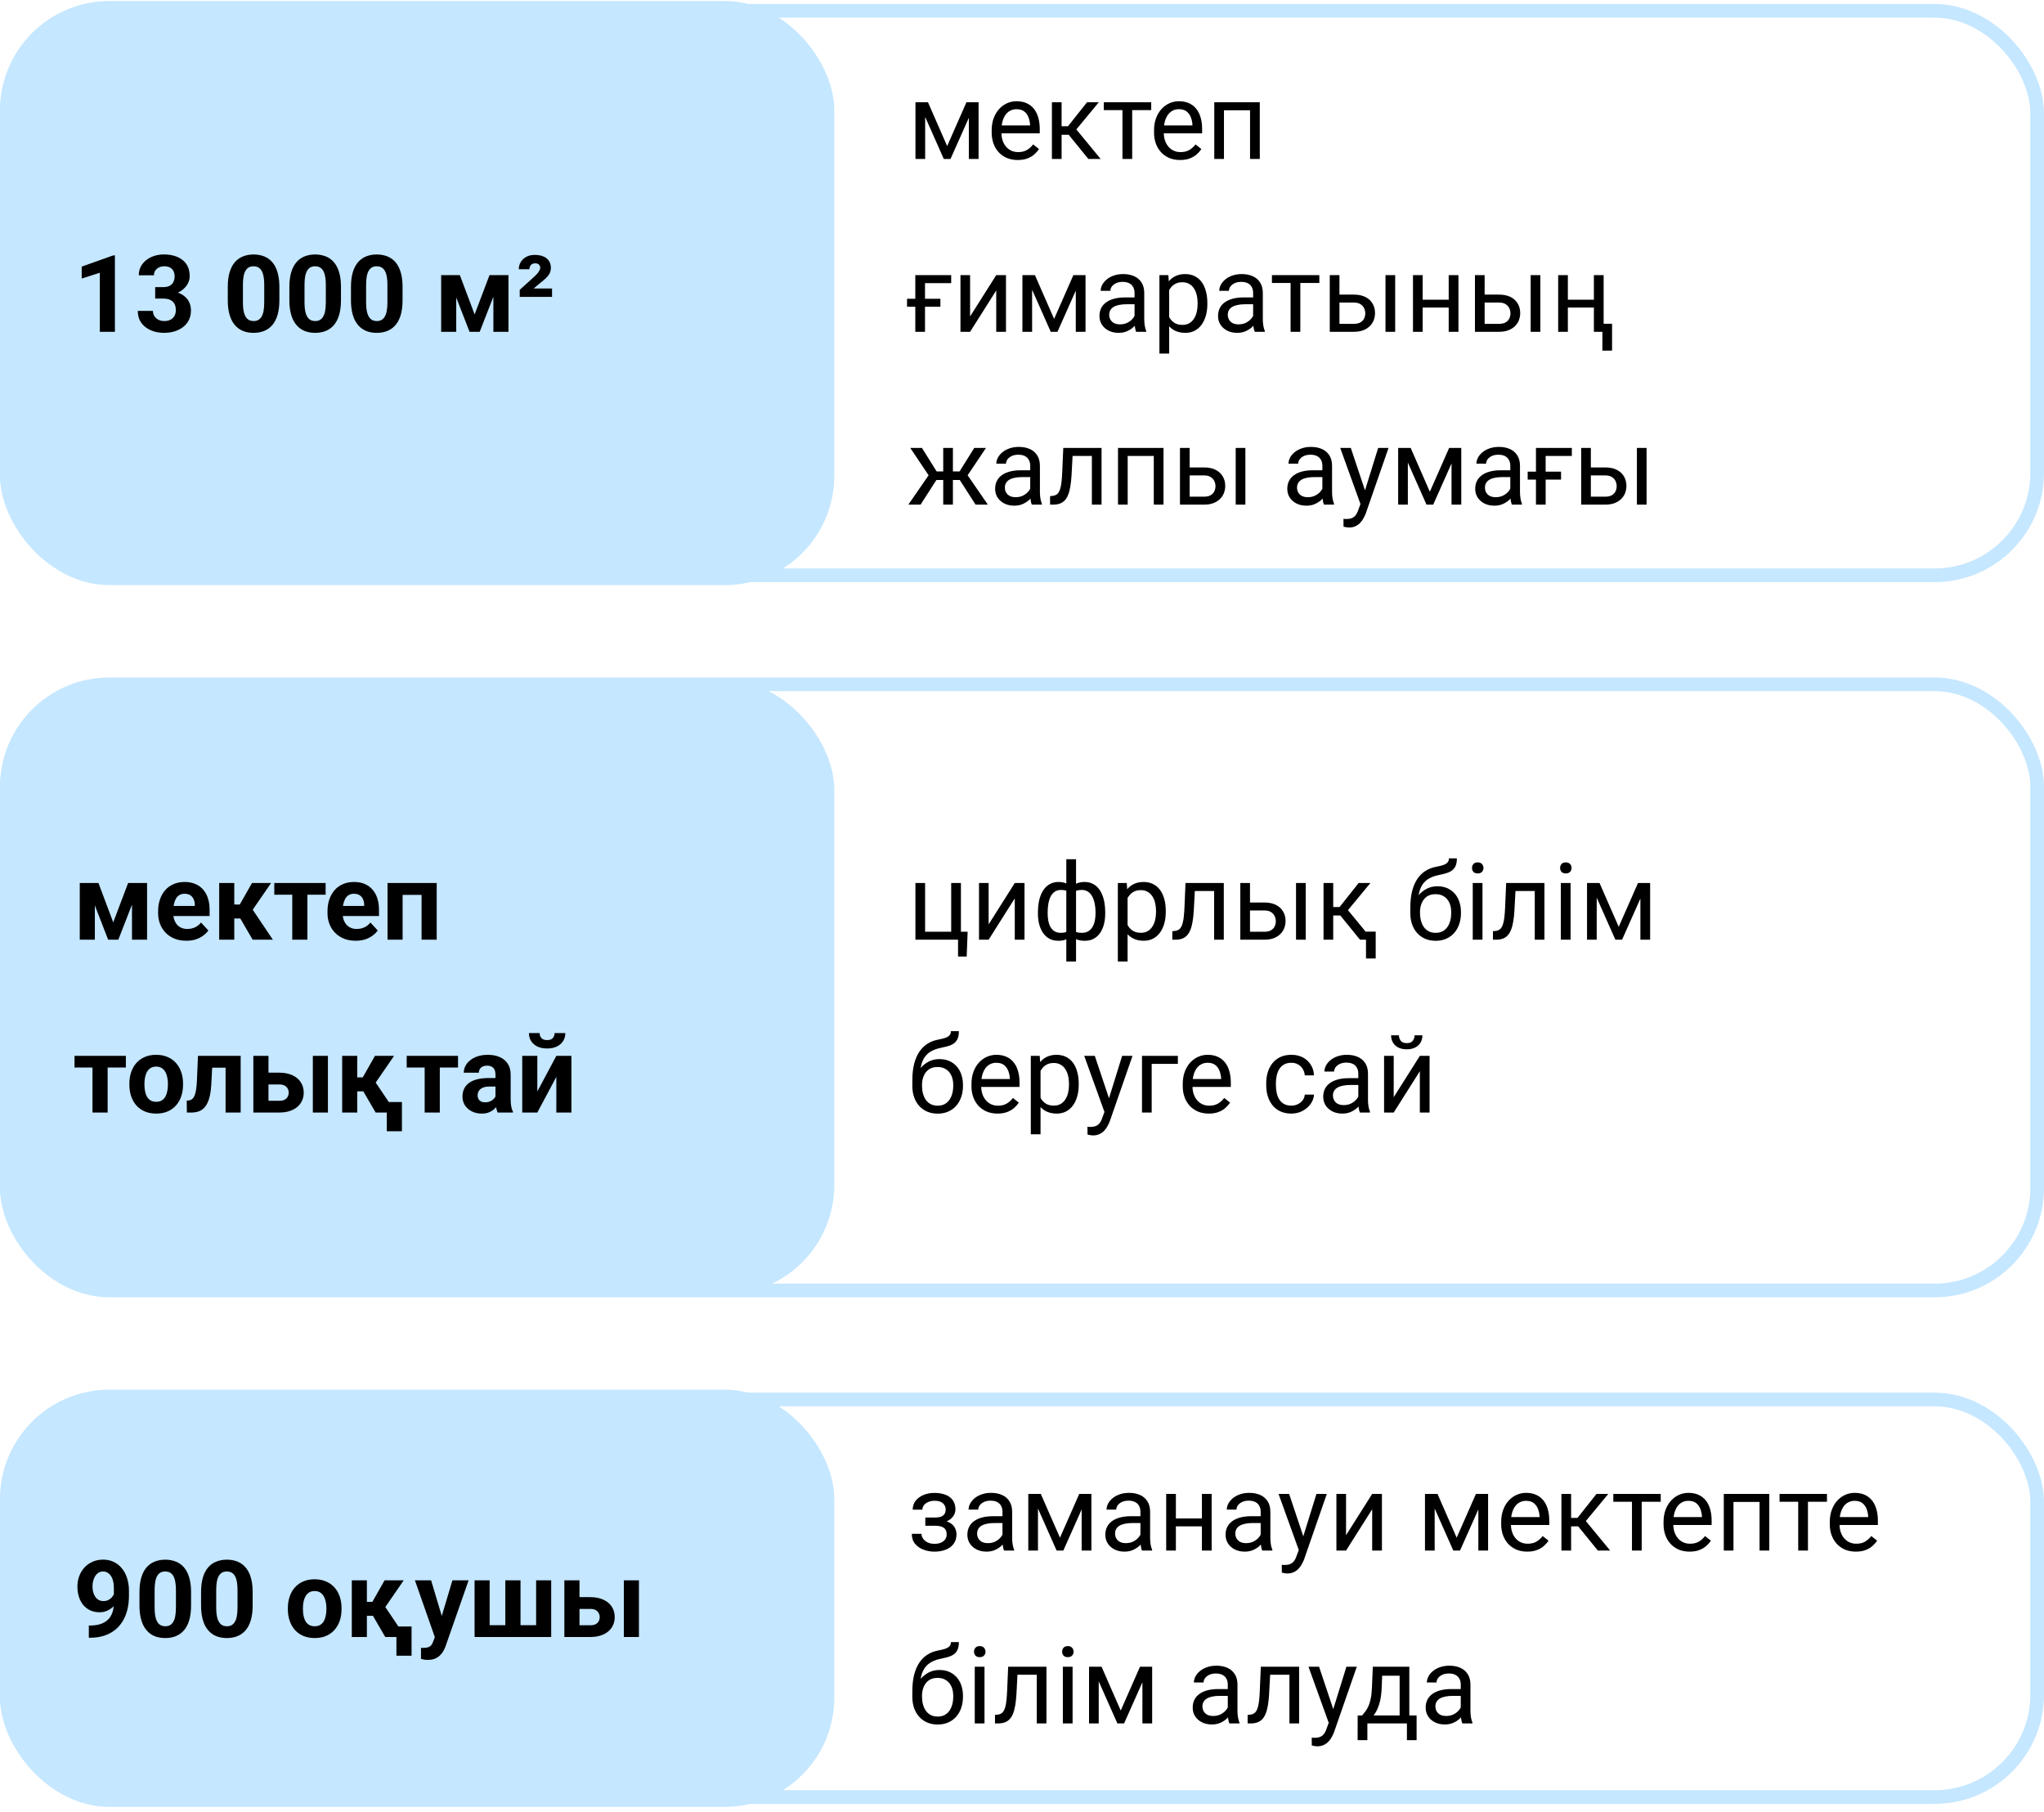
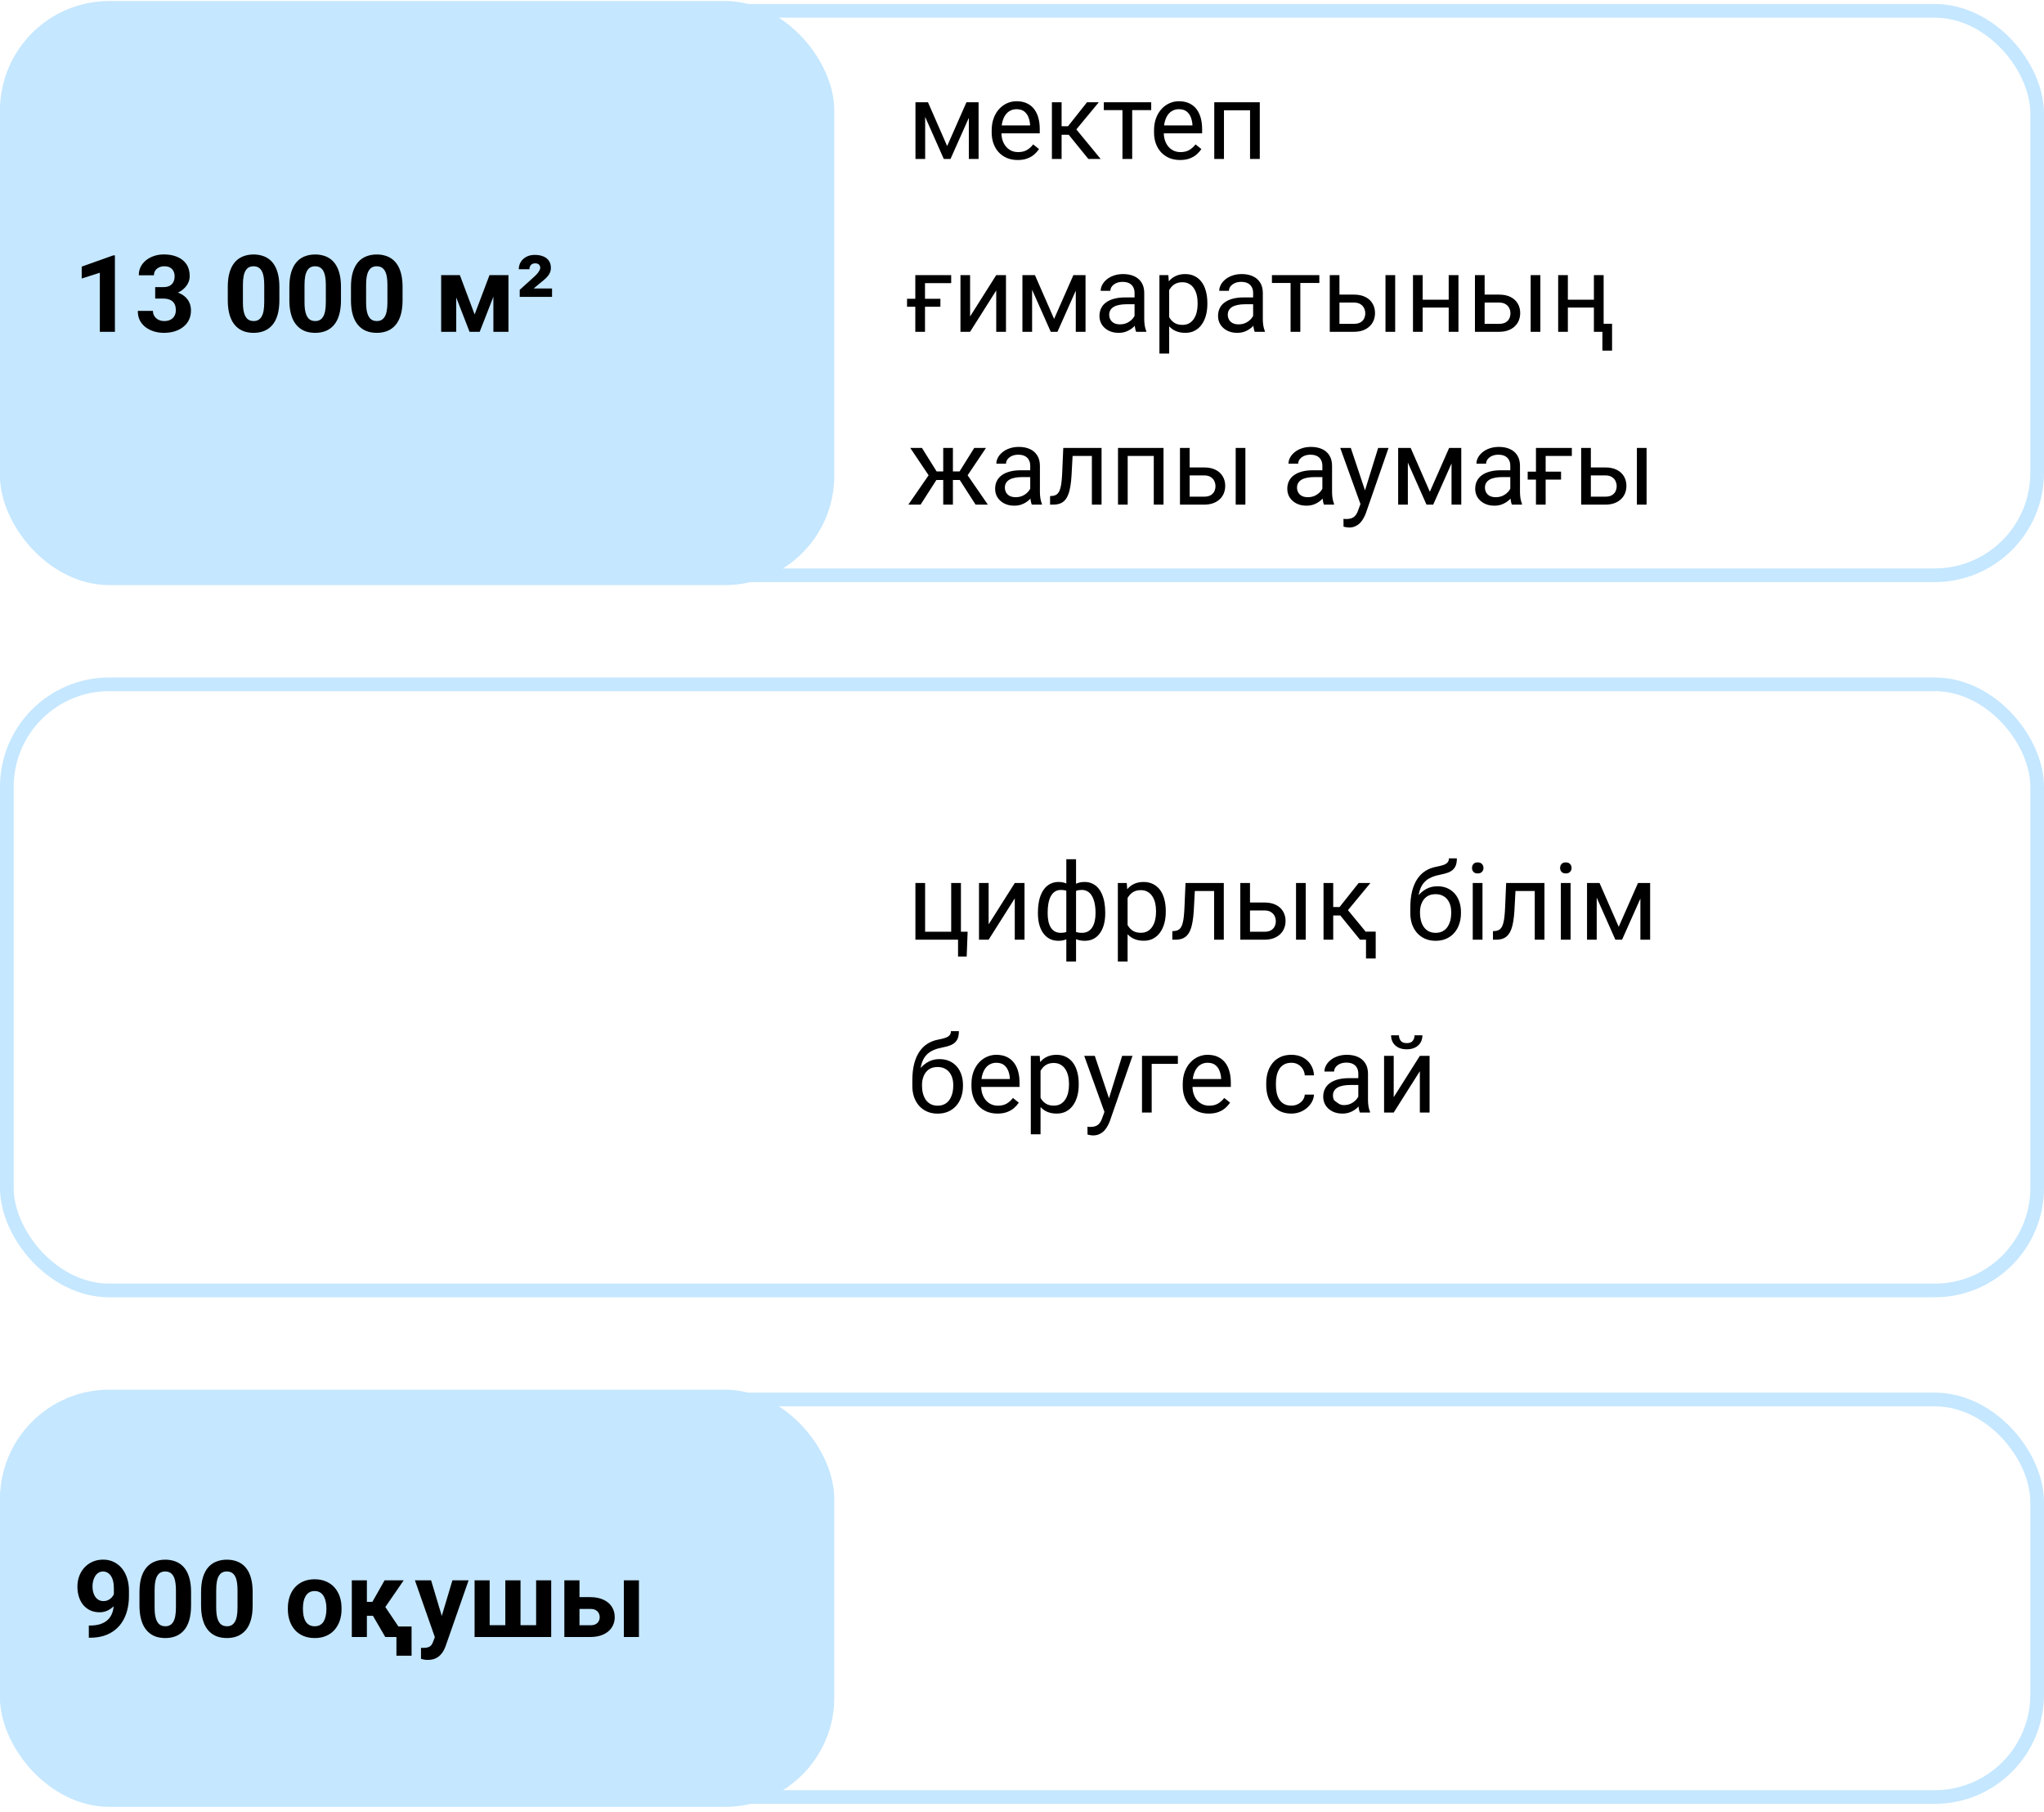
<svg xmlns="http://www.w3.org/2000/svg" width="343" height="304" viewBox="0 0 343 304" fill="none">
  <rect x="1.147" y="1.819" width="340.706" height="94.706" rx="17.204" stroke="#C5E7FF" stroke-width="2.294" />
  <rect y="0.172" width="140" height="98" rx="18.351" fill="#C5E7FF" />
  <path d="M19.283 42.849V55.672H16.752V45.767L13.711 46.733V44.738L19.011 42.849H19.283ZM26.042 48.175H27.395C27.829 48.175 28.186 48.102 28.468 47.955C28.749 47.803 28.957 47.592 29.092 47.322C29.232 47.047 29.303 46.727 29.303 46.364C29.303 46.036 29.238 45.746 29.109 45.494C28.986 45.236 28.796 45.037 28.538 44.897C28.28 44.75 27.955 44.677 27.562 44.677C27.252 44.677 26.965 44.738 26.701 44.861C26.438 44.984 26.227 45.157 26.068 45.38C25.91 45.602 25.831 45.872 25.831 46.188H23.291C23.291 45.485 23.479 44.873 23.854 44.352C24.234 43.83 24.744 43.423 25.383 43.13C26.021 42.837 26.725 42.69 27.492 42.69C28.359 42.69 29.118 42.831 29.769 43.112C30.419 43.388 30.926 43.795 31.289 44.334C31.652 44.873 31.834 45.541 31.834 46.338C31.834 46.742 31.74 47.135 31.553 47.516C31.365 47.891 31.096 48.23 30.744 48.535C30.398 48.834 29.977 49.074 29.479 49.256C28.98 49.432 28.421 49.52 27.8 49.52H26.042V48.175ZM26.042 50.1V48.79H27.8C28.497 48.79 29.109 48.869 29.637 49.027C30.164 49.185 30.606 49.414 30.964 49.713C31.321 50.006 31.591 50.355 31.773 50.759C31.954 51.157 32.045 51.6 32.045 52.086C32.045 52.684 31.931 53.217 31.702 53.685C31.474 54.148 31.151 54.541 30.735 54.863C30.325 55.185 29.845 55.432 29.294 55.602C28.743 55.766 28.143 55.848 27.492 55.848C26.953 55.848 26.423 55.774 25.901 55.628C25.386 55.476 24.917 55.25 24.495 54.951C24.079 54.647 23.745 54.266 23.493 53.809C23.247 53.346 23.124 52.798 23.124 52.165H25.664C25.664 52.493 25.746 52.786 25.91 53.044C26.074 53.302 26.3 53.504 26.587 53.65C26.88 53.797 27.205 53.87 27.562 53.87C27.967 53.87 28.312 53.797 28.6 53.65C28.893 53.498 29.115 53.287 29.268 53.018C29.426 52.742 29.505 52.423 29.505 52.06C29.505 51.591 29.42 51.216 29.25 50.935C29.08 50.648 28.837 50.437 28.52 50.302C28.204 50.167 27.829 50.1 27.395 50.1H26.042ZM46.881 48.148V50.363C46.881 51.324 46.778 52.153 46.573 52.851C46.368 53.542 46.072 54.11 45.685 54.556C45.305 54.995 44.851 55.32 44.323 55.531C43.796 55.742 43.21 55.848 42.565 55.848C42.05 55.848 41.569 55.783 41.124 55.654C40.679 55.52 40.277 55.312 39.92 55.03C39.568 54.749 39.264 54.395 39.006 53.967C38.754 53.533 38.56 53.018 38.426 52.42C38.291 51.822 38.224 51.137 38.224 50.363V48.148C38.224 47.188 38.326 46.364 38.531 45.679C38.742 44.987 39.038 44.422 39.419 43.982C39.806 43.543 40.263 43.221 40.79 43.016C41.317 42.805 41.903 42.699 42.548 42.699C43.063 42.699 43.541 42.767 43.98 42.901C44.426 43.03 44.827 43.232 45.185 43.508C45.542 43.783 45.847 44.138 46.099 44.571C46.351 44.999 46.544 45.512 46.679 46.109C46.813 46.701 46.881 47.381 46.881 48.148ZM44.341 50.697V47.806C44.341 47.343 44.315 46.938 44.262 46.593C44.215 46.247 44.142 45.954 44.042 45.714C43.942 45.468 43.819 45.269 43.673 45.116C43.526 44.964 43.359 44.852 43.172 44.782C42.984 44.712 42.776 44.677 42.548 44.677C42.261 44.677 42.006 44.732 41.783 44.844C41.566 44.955 41.382 45.134 41.23 45.38C41.077 45.62 40.96 45.942 40.878 46.347C40.802 46.745 40.764 47.231 40.764 47.806V50.697C40.764 51.16 40.787 51.567 40.834 51.919C40.887 52.27 40.963 52.572 41.062 52.824C41.168 53.07 41.291 53.273 41.432 53.431C41.578 53.583 41.745 53.694 41.933 53.765C42.126 53.835 42.337 53.87 42.565 53.87C42.847 53.87 43.096 53.815 43.312 53.703C43.535 53.586 43.723 53.404 43.875 53.158C44.033 52.906 44.15 52.578 44.227 52.174C44.303 51.77 44.341 51.277 44.341 50.697ZM57.217 48.148V50.363C57.217 51.324 57.114 52.153 56.909 52.851C56.704 53.542 56.408 54.11 56.022 54.556C55.641 54.995 55.187 55.32 54.659 55.531C54.132 55.742 53.546 55.848 52.901 55.848C52.386 55.848 51.905 55.783 51.46 55.654C51.015 55.52 50.613 55.312 50.256 55.03C49.904 54.749 49.6 54.395 49.342 53.967C49.09 53.533 48.897 53.018 48.762 52.42C48.627 51.822 48.56 51.137 48.56 50.363V48.148C48.56 47.188 48.662 46.364 48.867 45.679C49.078 44.987 49.374 44.422 49.755 43.982C50.142 43.543 50.599 43.221 51.126 43.016C51.653 42.805 52.239 42.699 52.884 42.699C53.399 42.699 53.877 42.767 54.316 42.901C54.762 43.03 55.163 43.232 55.52 43.508C55.878 43.783 56.183 44.138 56.435 44.571C56.687 44.999 56.88 45.512 57.015 46.109C57.149 46.701 57.217 47.381 57.217 48.148ZM54.677 50.697V47.806C54.677 47.343 54.65 46.938 54.598 46.593C54.551 46.247 54.477 45.954 54.378 45.714C54.278 45.468 54.155 45.269 54.009 45.116C53.862 44.964 53.695 44.852 53.508 44.782C53.32 44.712 53.112 44.677 52.884 44.677C52.597 44.677 52.342 44.732 52.119 44.844C51.902 44.955 51.718 45.134 51.565 45.38C51.413 45.62 51.296 45.942 51.214 46.347C51.138 46.745 51.1 47.231 51.1 47.806V50.697C51.1 51.16 51.123 51.567 51.17 51.919C51.223 52.27 51.299 52.572 51.398 52.824C51.504 53.07 51.627 53.273 51.768 53.431C51.914 53.583 52.081 53.694 52.269 53.765C52.462 53.835 52.673 53.87 52.901 53.87C53.183 53.87 53.432 53.815 53.648 53.703C53.871 53.586 54.059 53.404 54.211 53.158C54.369 52.906 54.486 52.578 54.562 52.174C54.639 51.77 54.677 51.277 54.677 50.697ZM67.553 48.148V50.363C67.553 51.324 67.45 52.153 67.245 52.851C67.04 53.542 66.744 54.11 66.357 54.556C65.977 54.995 65.522 55.32 64.995 55.531C64.468 55.742 63.882 55.848 63.237 55.848C62.722 55.848 62.241 55.783 61.796 55.654C61.351 55.52 60.949 55.312 60.592 55.03C60.24 54.749 59.935 54.395 59.678 53.967C59.426 53.533 59.232 53.018 59.098 52.42C58.963 51.822 58.895 51.137 58.895 50.363V48.148C58.895 47.188 58.998 46.364 59.203 45.679C59.414 44.987 59.71 44.422 60.091 43.982C60.477 43.543 60.935 43.221 61.462 43.016C61.989 42.805 62.575 42.699 63.22 42.699C63.735 42.699 64.213 42.767 64.652 42.901C65.098 43.03 65.499 43.232 65.856 43.508C66.214 43.783 66.519 44.138 66.77 44.571C67.022 44.999 67.216 45.512 67.351 46.109C67.485 46.701 67.553 47.381 67.553 48.148ZM65.013 50.697V47.806C65.013 47.343 64.986 46.938 64.934 46.593C64.887 46.247 64.814 45.954 64.714 45.714C64.614 45.468 64.491 45.269 64.345 45.116C64.198 44.964 64.031 44.852 63.844 44.782C63.656 44.712 63.448 44.677 63.22 44.677C62.933 44.677 62.678 44.732 62.455 44.844C62.238 44.955 62.054 45.134 61.901 45.38C61.749 45.62 61.632 45.942 61.55 46.347C61.474 46.745 61.435 47.231 61.435 47.806V50.697C61.435 51.16 61.459 51.567 61.506 51.919C61.559 52.27 61.635 52.572 61.734 52.824C61.84 53.07 61.963 53.273 62.103 53.431C62.25 53.583 62.417 53.694 62.605 53.765C62.798 53.835 63.009 53.87 63.237 53.87C63.519 53.87 63.768 53.815 63.984 53.703C64.207 53.586 64.394 53.404 64.547 53.158C64.705 52.906 64.822 52.578 64.898 52.174C64.975 51.77 65.013 51.277 65.013 50.697ZM79.647 52.763L82.143 46.162H84.208L80.499 55.672H78.794L75.103 46.162H77.168L79.647 52.763ZM76.561 46.162V55.672H74.03V46.162H76.561ZM82.793 55.672V46.162H85.324V55.672H82.793ZM92.637 48.403V49.81H87.214V48.632L89.728 46.355C89.944 46.156 90.12 45.969 90.255 45.793C90.39 45.611 90.489 45.45 90.554 45.31C90.624 45.163 90.659 45.043 90.659 44.949C90.659 44.721 90.586 44.536 90.439 44.395C90.299 44.255 90.088 44.185 89.807 44.185C89.484 44.185 89.241 44.284 89.077 44.483C88.919 44.677 88.84 44.908 88.84 45.178H87.056C87.056 44.738 87.164 44.337 87.381 43.974C87.598 43.61 87.905 43.32 88.304 43.103C88.702 42.881 89.177 42.77 89.728 42.77C90.302 42.77 90.791 42.857 91.195 43.033C91.6 43.203 91.907 43.449 92.118 43.772C92.335 44.094 92.443 44.483 92.443 44.94C92.443 45.28 92.373 45.588 92.232 45.863C92.092 46.139 91.881 46.411 91.6 46.681C91.318 46.95 90.961 47.252 90.527 47.586L89.552 48.403H92.637Z" fill="black" />
  <path d="M158.94 24.51L162.175 17.162H163.739L159.503 26.672H158.378L154.159 17.162H155.724L158.94 24.51ZM155.249 17.162V26.672H153.623V17.162H155.249ZM162.579 26.672V17.162H164.214V26.672H162.579ZM170.779 26.848C170.117 26.848 169.517 26.736 168.978 26.514C168.444 26.285 167.984 25.966 167.598 25.556C167.217 25.145 166.924 24.659 166.719 24.097C166.514 23.534 166.411 22.919 166.411 22.251V21.882C166.411 21.108 166.525 20.42 166.754 19.816C166.982 19.207 167.293 18.691 167.686 18.27C168.078 17.848 168.523 17.528 169.021 17.311C169.52 17.095 170.035 16.986 170.568 16.986C171.248 16.986 171.834 17.104 172.326 17.338C172.824 17.572 173.231 17.9 173.548 18.322C173.864 18.738 174.099 19.23 174.251 19.799C174.403 20.361 174.479 20.977 174.479 21.645V22.374H167.378V21.047H172.854V20.924C172.83 20.502 172.742 20.092 172.59 19.693C172.443 19.295 172.209 18.967 171.887 18.709C171.564 18.451 171.125 18.322 170.568 18.322C170.199 18.322 169.859 18.401 169.549 18.56C169.238 18.712 168.972 18.94 168.749 19.245C168.526 19.55 168.354 19.922 168.23 20.361C168.107 20.801 168.046 21.308 168.046 21.882V22.251C168.046 22.702 168.107 23.127 168.23 23.525C168.359 23.918 168.544 24.264 168.784 24.562C169.03 24.861 169.326 25.096 169.672 25.266C170.023 25.436 170.422 25.52 170.867 25.52C171.441 25.52 171.928 25.403 172.326 25.169C172.725 24.935 173.073 24.621 173.372 24.229L174.356 25.011C174.151 25.321 173.891 25.617 173.574 25.898C173.258 26.18 172.868 26.408 172.405 26.584C171.948 26.76 171.406 26.848 170.779 26.848ZM178.145 17.162V26.672H176.519V17.162H178.145ZM184.385 17.162L179.876 22.611H177.6L177.354 21.188H179.217L182.407 17.162H184.385ZM182.636 26.672L179.138 22.365L180.184 21.188L184.701 26.672H182.636ZM189.992 17.162V26.672H188.357V17.162H189.992ZM193.183 17.162V18.48H185.229V17.162H193.183ZM198.025 26.848C197.363 26.848 196.763 26.736 196.224 26.514C195.69 26.285 195.23 25.966 194.844 25.556C194.463 25.145 194.17 24.659 193.965 24.097C193.76 23.534 193.657 22.919 193.657 22.251V21.882C193.657 21.108 193.771 20.42 194 19.816C194.229 19.207 194.539 18.691 194.932 18.27C195.324 17.848 195.77 17.528 196.268 17.311C196.766 17.095 197.281 16.986 197.814 16.986C198.494 16.986 199.08 17.104 199.572 17.338C200.07 17.572 200.478 17.9 200.794 18.322C201.11 18.738 201.345 19.23 201.497 19.799C201.649 20.361 201.726 20.977 201.726 21.645V22.374H194.624V21.047H200.1V20.924C200.076 20.502 199.988 20.092 199.836 19.693C199.689 19.295 199.455 18.967 199.133 18.709C198.811 18.451 198.371 18.322 197.814 18.322C197.445 18.322 197.105 18.401 196.795 18.56C196.484 18.712 196.218 18.94 195.995 19.245C195.772 19.55 195.6 19.922 195.477 20.361C195.354 20.801 195.292 21.308 195.292 21.882V22.251C195.292 22.702 195.354 23.127 195.477 23.525C195.605 23.918 195.79 24.264 196.03 24.562C196.276 24.861 196.572 25.096 196.918 25.266C197.27 25.436 197.668 25.52 198.113 25.52C198.688 25.52 199.174 25.403 199.572 25.169C199.971 24.935 200.319 24.621 200.618 24.229L201.603 25.011C201.397 25.321 201.137 25.617 200.82 25.898C200.504 26.18 200.114 26.408 199.651 26.584C199.194 26.76 198.652 26.848 198.025 26.848ZM209.961 17.162V18.507H205.153V17.162H209.961ZM205.391 17.162V26.672H203.765V17.162H205.391ZM211.402 17.162V26.672H209.768V17.162H211.402ZM159.617 46.162V47.507H155.223V55.672H153.597V46.162H159.617ZM157.807 50.135V51.471H152.208V50.135H157.807ZM162.79 53.097L167.176 46.162H168.811V55.672H167.176V48.737L162.79 55.672H161.173V46.162H162.79V53.097ZM176.888 53.51L180.122 46.162H181.687L177.45 55.672H176.325L172.106 46.162H173.671L176.888 53.51ZM173.196 46.162V55.672H171.57V46.162H173.196ZM180.526 55.672V46.162H182.161V55.672H180.526ZM190.388 54.046V49.15C190.388 48.775 190.312 48.45 190.159 48.175C190.013 47.894 189.79 47.677 189.491 47.524C189.192 47.372 188.823 47.296 188.384 47.296C187.974 47.296 187.613 47.366 187.303 47.507C186.998 47.648 186.758 47.832 186.582 48.06C186.412 48.289 186.327 48.535 186.327 48.799H184.701C184.701 48.459 184.789 48.122 184.965 47.788C185.141 47.454 185.393 47.152 185.721 46.883C186.055 46.607 186.453 46.391 186.916 46.232C187.385 46.068 187.906 45.986 188.48 45.986C189.172 45.986 189.781 46.103 190.309 46.338C190.842 46.572 191.258 46.927 191.557 47.401C191.861 47.87 192.014 48.459 192.014 49.168V53.598C192.014 53.914 192.04 54.251 192.093 54.608C192.151 54.966 192.236 55.273 192.348 55.531V55.672H190.651C190.569 55.484 190.505 55.235 190.458 54.925C190.411 54.608 190.388 54.315 190.388 54.046ZM190.669 49.906L190.687 51.049H189.043C188.58 51.049 188.167 51.087 187.804 51.163C187.44 51.233 187.136 51.342 186.89 51.488C186.644 51.635 186.456 51.819 186.327 52.042C186.198 52.259 186.134 52.514 186.134 52.807C186.134 53.105 186.201 53.378 186.336 53.624C186.471 53.87 186.673 54.066 186.942 54.213C187.218 54.353 187.555 54.424 187.953 54.424C188.451 54.424 188.891 54.318 189.271 54.107C189.652 53.897 189.954 53.639 190.177 53.334C190.405 53.029 190.528 52.733 190.546 52.446L191.24 53.228C191.199 53.475 191.088 53.747 190.906 54.046C190.725 54.345 190.481 54.632 190.177 54.907C189.878 55.177 189.521 55.402 189.104 55.584C188.694 55.76 188.231 55.848 187.716 55.848C187.071 55.848 186.506 55.722 186.02 55.47C185.539 55.218 185.164 54.881 184.895 54.459C184.631 54.031 184.499 53.554 184.499 53.026C184.499 52.517 184.599 52.068 184.798 51.682C184.997 51.289 185.284 50.964 185.659 50.706C186.034 50.442 186.485 50.243 187.013 50.108C187.54 49.974 188.129 49.906 188.779 49.906H190.669ZM196.197 47.99V59.328H194.562V46.162H196.057L196.197 47.99ZM202.604 50.838V51.023C202.604 51.714 202.522 52.355 202.358 52.947C202.194 53.533 201.954 54.043 201.638 54.477C201.327 54.91 200.943 55.247 200.486 55.487C200.029 55.727 199.505 55.848 198.913 55.848C198.31 55.848 197.776 55.748 197.313 55.549C196.851 55.35 196.458 55.06 196.136 54.679C195.813 54.298 195.556 53.841 195.362 53.308C195.175 52.774 195.046 52.174 194.976 51.506V50.522C195.046 49.818 195.178 49.188 195.371 48.632C195.564 48.075 195.819 47.601 196.136 47.208C196.458 46.81 196.848 46.508 197.305 46.303C197.762 46.092 198.289 45.986 198.887 45.986C199.484 45.986 200.015 46.103 200.478 46.338C200.94 46.566 201.33 46.895 201.646 47.322C201.963 47.75 202.2 48.263 202.358 48.86C202.522 49.452 202.604 50.111 202.604 50.838ZM200.97 51.023V50.838C200.97 50.363 200.92 49.918 200.82 49.502C200.721 49.08 200.565 48.711 200.354 48.395C200.149 48.072 199.886 47.82 199.563 47.639C199.241 47.451 198.857 47.357 198.412 47.357C198.002 47.357 197.645 47.428 197.34 47.568C197.041 47.709 196.786 47.899 196.575 48.14C196.364 48.374 196.191 48.644 196.057 48.948C195.928 49.247 195.831 49.558 195.767 49.88V52.156C195.884 52.566 196.048 52.953 196.259 53.316C196.47 53.674 196.751 53.964 197.103 54.187C197.454 54.403 197.896 54.512 198.43 54.512C198.869 54.512 199.247 54.421 199.563 54.239C199.886 54.052 200.149 53.797 200.354 53.475C200.565 53.152 200.721 52.783 200.82 52.367C200.92 51.945 200.97 51.497 200.97 51.023ZM210.286 54.046V49.15C210.286 48.775 210.21 48.45 210.058 48.175C209.911 47.894 209.688 47.677 209.39 47.524C209.091 47.372 208.722 47.296 208.282 47.296C207.872 47.296 207.512 47.366 207.201 47.507C206.896 47.648 206.656 47.832 206.48 48.06C206.311 48.289 206.226 48.535 206.226 48.799H204.6C204.6 48.459 204.688 48.122 204.863 47.788C205.039 47.454 205.291 47.152 205.619 46.883C205.953 46.607 206.352 46.391 206.814 46.232C207.283 46.068 207.805 45.986 208.379 45.986C209.07 45.986 209.68 46.103 210.207 46.338C210.74 46.572 211.156 46.927 211.455 47.401C211.76 47.87 211.912 48.459 211.912 49.168V53.598C211.912 53.914 211.938 54.251 211.991 54.608C212.05 54.966 212.135 55.273 212.246 55.531V55.672H210.55C210.468 55.484 210.403 55.235 210.356 54.925C210.31 54.608 210.286 54.315 210.286 54.046ZM210.567 49.906L210.585 51.049H208.941C208.479 51.049 208.065 51.087 207.702 51.163C207.339 51.233 207.034 51.342 206.788 51.488C206.542 51.635 206.354 51.819 206.226 52.042C206.097 52.259 206.032 52.514 206.032 52.807C206.032 53.105 206.1 53.378 206.234 53.624C206.369 53.87 206.571 54.066 206.841 54.213C207.116 54.353 207.453 54.424 207.852 54.424C208.35 54.424 208.789 54.318 209.17 54.107C209.551 53.897 209.853 53.639 210.075 53.334C210.304 53.029 210.427 52.733 210.444 52.446L211.139 53.228C211.098 53.475 210.986 53.747 210.805 54.046C210.623 54.345 210.38 54.632 210.075 54.907C209.776 55.177 209.419 55.402 209.003 55.584C208.593 55.76 208.13 55.848 207.614 55.848C206.97 55.848 206.404 55.722 205.918 55.47C205.438 55.218 205.062 54.881 204.793 54.459C204.529 54.031 204.397 53.554 204.397 53.026C204.397 52.517 204.497 52.068 204.696 51.682C204.896 51.289 205.183 50.964 205.558 50.706C205.933 50.442 206.384 50.243 206.911 50.108C207.438 49.974 208.027 49.906 208.678 49.906H210.567ZM218.205 46.162V55.672H216.57V46.162H218.205ZM221.396 46.162V47.48H213.441V46.162H221.396ZM224.331 49.432H227.188C227.955 49.432 228.603 49.566 229.13 49.836C229.657 50.1 230.056 50.466 230.325 50.935C230.601 51.398 230.738 51.925 230.738 52.517C230.738 52.956 230.662 53.369 230.51 53.756C230.357 54.137 230.129 54.471 229.824 54.758C229.525 55.045 229.153 55.27 228.708 55.435C228.269 55.593 227.762 55.672 227.188 55.672H223.145V46.162H224.771V54.336H227.188C227.656 54.336 228.031 54.251 228.312 54.081C228.594 53.911 228.796 53.691 228.919 53.422C229.042 53.152 229.104 52.871 229.104 52.578C229.104 52.291 229.042 52.01 228.919 51.734C228.796 51.459 228.594 51.23 228.312 51.049C228.031 50.861 227.656 50.768 227.188 50.768H224.331V49.432ZM234.122 46.162V55.672H232.496V46.162H234.122ZM243.421 50.284V51.602H238.394V50.284H243.421ZM238.736 46.162V55.672H237.11V46.162H238.736ZM244.739 46.162V55.672H243.104V46.162H244.739ZM248.694 49.432H251.551C252.318 49.432 252.966 49.566 253.493 49.836C254.021 50.1 254.419 50.466 254.688 50.935C254.964 51.398 255.102 51.925 255.102 52.517C255.102 52.956 255.025 53.369 254.873 53.756C254.721 54.137 254.492 54.471 254.188 54.758C253.889 55.045 253.517 55.27 253.071 55.435C252.632 55.593 252.125 55.672 251.551 55.672H247.508V46.162H249.134V54.336H251.551C252.02 54.336 252.395 54.251 252.676 54.081C252.957 53.911 253.159 53.691 253.282 53.422C253.405 53.152 253.467 52.871 253.467 52.578C253.467 52.291 253.405 52.01 253.282 51.734C253.159 51.459 252.957 51.23 252.676 51.049C252.395 50.861 252.02 50.768 251.551 50.768H248.694V49.432ZM258.485 46.162V55.672H256.859V46.162H258.485ZM267.784 50.284V51.602H262.757V50.284H267.784ZM263.1 46.162V55.672H261.474V46.162H263.1ZM269.103 46.162V55.672H267.468V46.162H269.103ZM270.518 54.318V58.827H268.892V54.318H270.518ZM156.356 80.532L152.753 75.162H154.713L157.174 79.1H159.072L158.835 80.532H156.356ZM157.244 80.365L154.484 84.672H152.428L156.216 79.188L157.244 80.365ZM159.907 75.162V84.672H158.281V75.162H159.907ZM165.453 75.162L161.85 80.532H159.371L159.116 79.1H161.023L163.484 75.162H165.453ZM163.713 84.672L160.944 80.365L161.99 79.188L165.77 84.672H163.713ZM172.88 83.046V78.15C172.88 77.775 172.804 77.45 172.651 77.175C172.505 76.894 172.282 76.677 171.983 76.524C171.685 76.372 171.315 76.296 170.876 76.296C170.466 76.296 170.105 76.366 169.795 76.507C169.49 76.647 169.25 76.832 169.074 77.061C168.904 77.289 168.819 77.535 168.819 77.799H167.193C167.193 77.459 167.281 77.122 167.457 76.788C167.633 76.454 167.885 76.152 168.213 75.883C168.547 75.607 168.945 75.391 169.408 75.232C169.877 75.068 170.398 74.986 170.973 74.986C171.664 74.986 172.273 75.103 172.801 75.338C173.334 75.572 173.75 75.927 174.049 76.401C174.354 76.87 174.506 77.459 174.506 78.168V82.598C174.506 82.914 174.532 83.251 174.585 83.608C174.644 83.966 174.729 84.273 174.84 84.531V84.672H173.144C173.062 84.484 172.997 84.235 172.95 83.925C172.903 83.608 172.88 83.315 172.88 83.046ZM173.161 78.906L173.179 80.049H171.535C171.072 80.049 170.659 80.087 170.296 80.163C169.933 80.233 169.628 80.342 169.382 80.488C169.136 80.635 168.948 80.819 168.819 81.042C168.69 81.259 168.626 81.514 168.626 81.807C168.626 82.106 168.693 82.378 168.828 82.624C168.963 82.87 169.165 83.066 169.435 83.213C169.71 83.353 170.047 83.424 170.445 83.424C170.943 83.424 171.383 83.318 171.764 83.107C172.145 82.897 172.446 82.639 172.669 82.334C172.897 82.029 173.021 81.733 173.038 81.446L173.732 82.228C173.691 82.475 173.58 82.747 173.398 83.046C173.217 83.345 172.974 83.632 172.669 83.907C172.37 84.177 172.013 84.402 171.597 84.584C171.187 84.76 170.724 84.848 170.208 84.848C169.563 84.848 168.998 84.722 168.512 84.47C168.031 84.218 167.656 83.881 167.387 83.459C167.123 83.031 166.991 82.554 166.991 82.026C166.991 81.517 167.091 81.068 167.29 80.682C167.489 80.289 167.776 79.964 168.151 79.706C168.526 79.442 168.978 79.243 169.505 79.108C170.032 78.974 170.621 78.906 171.271 78.906H173.161ZM183.418 75.162V76.507H178.821V75.162H183.418ZM184.851 75.162V84.672H183.225V75.162H184.851ZM178.426 75.162H180.061L179.814 79.75C179.773 80.459 179.706 81.086 179.612 81.631C179.524 82.17 179.401 82.633 179.243 83.019C179.091 83.406 178.897 83.723 178.663 83.969C178.435 84.209 178.159 84.388 177.837 84.505C177.515 84.616 177.143 84.672 176.721 84.672H176.211V83.239L176.562 83.213C176.814 83.195 177.028 83.137 177.204 83.037C177.386 82.938 177.538 82.791 177.661 82.598C177.784 82.398 177.884 82.144 177.96 81.833C178.042 81.522 178.104 81.153 178.145 80.726C178.191 80.298 178.227 79.8 178.25 79.231L178.426 75.162ZM193.807 75.162V76.507H188.999V75.162H193.807ZM189.236 75.162V84.672H187.61V75.162H189.236ZM195.248 75.162V84.672H193.613V75.162H195.248ZM199.194 78.432H202.051C202.818 78.432 203.466 78.566 203.993 78.836C204.521 79.1 204.919 79.466 205.188 79.935C205.464 80.397 205.602 80.925 205.602 81.517C205.602 81.956 205.525 82.369 205.373 82.756C205.221 83.137 204.992 83.471 204.688 83.758C204.389 84.045 204.017 84.27 203.571 84.435C203.132 84.593 202.625 84.672 202.051 84.672H198.008V75.162H199.634V83.336H202.051C202.52 83.336 202.895 83.251 203.176 83.081C203.457 82.911 203.659 82.691 203.782 82.422C203.905 82.152 203.967 81.871 203.967 81.578C203.967 81.291 203.905 81.01 203.782 80.734C203.659 80.459 203.457 80.231 203.176 80.049C202.895 79.861 202.52 79.768 202.051 79.768H199.194V78.432ZM208.985 75.162V84.672H207.359V75.162H208.985ZM221.905 83.046V78.15C221.905 77.775 221.829 77.45 221.677 77.175C221.53 76.894 221.308 76.677 221.009 76.524C220.71 76.372 220.341 76.296 219.901 76.296C219.491 76.296 219.131 76.366 218.82 76.507C218.516 76.647 218.275 76.832 218.1 77.061C217.93 77.289 217.845 77.535 217.845 77.799H216.219C216.219 77.459 216.307 77.122 216.482 76.788C216.658 76.454 216.91 76.152 217.238 75.883C217.572 75.607 217.971 75.391 218.434 75.232C218.902 75.068 219.424 74.986 219.998 74.986C220.689 74.986 221.299 75.103 221.826 75.338C222.359 75.572 222.775 75.927 223.074 76.401C223.379 76.87 223.531 77.459 223.531 78.168V82.598C223.531 82.914 223.558 83.251 223.61 83.608C223.669 83.966 223.754 84.273 223.865 84.531V84.672H222.169C222.087 84.484 222.022 84.235 221.976 83.925C221.929 83.608 221.905 83.315 221.905 83.046ZM222.187 78.906L222.204 80.049H220.561C220.098 80.049 219.685 80.087 219.321 80.163C218.958 80.233 218.653 80.342 218.407 80.488C218.161 80.635 217.974 80.819 217.845 81.042C217.716 81.259 217.651 81.514 217.651 81.807C217.651 82.106 217.719 82.378 217.854 82.624C217.988 82.87 218.19 83.066 218.46 83.213C218.735 83.353 219.072 83.424 219.471 83.424C219.969 83.424 220.408 83.318 220.789 83.107C221.17 82.897 221.472 82.639 221.694 82.334C221.923 82.029 222.046 81.733 222.063 81.446L222.758 82.228C222.717 82.475 222.605 82.747 222.424 83.046C222.242 83.345 221.999 83.632 221.694 83.907C221.396 84.177 221.038 84.402 220.622 84.584C220.212 84.76 219.749 84.848 219.233 84.848C218.589 84.848 218.023 84.722 217.537 84.47C217.057 84.218 216.682 83.881 216.412 83.459C216.148 83.031 216.017 82.554 216.017 82.026C216.017 81.517 216.116 81.068 216.315 80.682C216.515 80.289 216.802 79.964 217.177 79.706C217.552 79.442 218.003 79.243 218.53 79.108C219.058 78.974 219.646 78.906 220.297 78.906H222.187ZM228.62 83.688L231.266 75.162H233.006L229.191 86.14C229.104 86.374 228.986 86.626 228.84 86.895C228.699 87.171 228.518 87.432 228.295 87.678C228.072 87.924 227.803 88.123 227.486 88.275C227.176 88.434 226.804 88.513 226.37 88.513C226.241 88.513 226.077 88.495 225.878 88.46C225.679 88.425 225.538 88.395 225.456 88.372L225.447 87.054C225.494 87.06 225.567 87.065 225.667 87.071C225.772 87.083 225.846 87.089 225.887 87.089C226.256 87.089 226.569 87.039 226.827 86.939C227.085 86.846 227.302 86.685 227.478 86.456C227.659 86.233 227.814 85.926 227.943 85.533L228.62 83.688ZM226.678 75.162L229.147 82.545L229.569 84.259L228.4 84.856L224.902 75.162H226.678ZM239.94 82.51L243.175 75.162H244.739L240.503 84.672H239.378L235.159 75.162H236.724L239.94 82.51ZM236.249 75.162V84.672H234.623V75.162H236.249ZM243.579 84.672V75.162H245.214V84.672H243.579ZM253.44 83.046V78.15C253.44 77.775 253.364 77.45 253.212 77.175C253.065 76.894 252.843 76.677 252.544 76.524C252.245 76.372 251.876 76.296 251.437 76.296C251.026 76.296 250.666 76.366 250.355 76.507C250.051 76.647 249.811 76.832 249.635 77.061C249.465 77.289 249.38 77.535 249.38 77.799H247.754C247.754 77.459 247.842 77.122 248.018 76.788C248.193 76.454 248.445 76.152 248.773 75.883C249.107 75.607 249.506 75.391 249.969 75.232C250.438 75.068 250.959 74.986 251.533 74.986C252.225 74.986 252.834 75.103 253.361 75.338C253.895 75.572 254.311 75.927 254.609 76.401C254.914 76.87 255.066 77.459 255.066 78.168V82.598C255.066 82.914 255.093 83.251 255.146 83.608C255.204 83.966 255.289 84.273 255.4 84.531V84.672H253.704C253.622 84.484 253.558 84.235 253.511 83.925C253.464 83.608 253.44 83.315 253.44 83.046ZM253.722 78.906L253.739 80.049H252.096C251.633 80.049 251.22 80.087 250.856 80.163C250.493 80.233 250.188 80.342 249.942 80.488C249.696 80.635 249.509 80.819 249.38 81.042C249.251 81.259 249.187 81.514 249.187 81.807C249.187 82.106 249.254 82.378 249.389 82.624C249.523 82.87 249.726 83.066 249.995 83.213C250.271 83.353 250.607 83.424 251.006 83.424C251.504 83.424 251.943 83.318 252.324 83.107C252.705 82.897 253.007 82.639 253.229 82.334C253.458 82.029 253.581 81.733 253.599 81.446L254.293 82.228C254.252 82.475 254.141 82.747 253.959 83.046C253.777 83.345 253.534 83.632 253.229 83.907C252.931 84.177 252.573 84.402 252.157 84.584C251.747 84.76 251.284 84.848 250.769 84.848C250.124 84.848 249.559 84.722 249.072 84.47C248.592 84.218 248.217 83.881 247.947 83.459C247.684 83.031 247.552 82.554 247.552 82.026C247.552 81.517 247.651 81.068 247.851 80.682C248.05 80.289 248.337 79.964 248.712 79.706C249.087 79.442 249.538 79.243 250.065 79.108C250.593 78.974 251.182 78.906 251.832 78.906H253.722ZM263.768 75.162V76.507H259.373V84.672H257.747V75.162H263.768ZM261.957 79.135V80.471H256.358V79.135H261.957ZM266.519 78.432H269.375C270.143 78.432 270.79 78.566 271.317 78.836C271.845 79.1 272.243 79.466 272.513 79.935C272.788 80.397 272.926 80.925 272.926 81.517C272.926 81.956 272.85 82.369 272.697 82.756C272.545 83.137 272.316 83.471 272.012 83.758C271.713 84.045 271.341 84.27 270.896 84.435C270.456 84.593 269.949 84.672 269.375 84.672H265.332V75.162H266.958V83.336H269.375C269.844 83.336 270.219 83.251 270.5 83.081C270.781 82.911 270.983 82.691 271.106 82.422C271.229 82.152 271.291 81.871 271.291 81.578C271.291 81.291 271.229 81.01 271.106 80.734C270.983 80.459 270.781 80.231 270.5 80.049C270.219 79.861 269.844 79.768 269.375 79.768H266.519V78.432ZM276.31 75.162V84.672H274.684V75.162H276.31Z" fill="black" />
  <rect x="1.147" y="114.819" width="340.706" height="101.706" rx="17.204" stroke="#C5E7FF" stroke-width="2.294" />
-   <rect y="114.172" width="140" height="103" rx="18.351" fill="#C5E7FF" />
-   <path d="M19.002 154.763L21.498 148.162H23.564L19.855 157.672H18.149L14.458 148.162H16.523L19.002 154.763ZM15.917 148.162V157.672H13.386V148.162H15.917ZM22.148 157.672V148.162H24.68V157.672H22.148ZM31.271 157.848C30.533 157.848 29.871 157.73 29.285 157.496C28.699 157.256 28.201 156.925 27.791 156.503C27.387 156.081 27.076 155.592 26.859 155.035C26.643 154.473 26.534 153.875 26.534 153.242V152.891C26.534 152.17 26.637 151.511 26.842 150.913C27.047 150.315 27.34 149.797 27.721 149.357C28.107 148.918 28.576 148.581 29.127 148.347C29.678 148.106 30.299 147.986 30.99 147.986C31.664 147.986 32.262 148.098 32.783 148.32C33.305 148.543 33.741 148.859 34.093 149.27C34.45 149.68 34.72 150.172 34.901 150.746C35.083 151.314 35.174 151.947 35.174 152.645V153.699H27.615V152.012H32.687V151.818C32.687 151.467 32.622 151.153 32.493 150.878C32.37 150.597 32.183 150.374 31.931 150.21C31.679 150.046 31.356 149.964 30.964 149.964C30.63 149.964 30.343 150.037 30.102 150.184C29.862 150.33 29.666 150.535 29.514 150.799C29.367 151.062 29.256 151.373 29.18 151.73C29.109 152.082 29.074 152.469 29.074 152.891V153.242C29.074 153.623 29.127 153.975 29.232 154.297C29.344 154.619 29.499 154.897 29.698 155.132C29.903 155.366 30.149 155.548 30.436 155.677C30.73 155.806 31.061 155.87 31.43 155.87C31.887 155.87 32.312 155.782 32.704 155.606C33.102 155.425 33.445 155.152 33.732 154.789L34.963 156.125C34.764 156.412 34.491 156.688 34.145 156.951C33.806 157.215 33.395 157.432 32.915 157.602C32.435 157.766 31.887 157.848 31.271 157.848ZM39.313 148.162V157.672H36.782V148.162H39.313ZM45.492 148.162L41.397 154.112H38.865L38.558 151.774H40.236L42.284 148.162H45.492ZM42.398 157.672L40.06 153.655L42.267 152.434L45.791 157.672H42.398ZM51.583 148.162V157.672H49.043V148.162H51.583ZM54.642 148.162V150.122H46.028V148.162H54.642ZM59.695 157.848C58.957 157.848 58.295 157.73 57.709 157.496C57.123 157.256 56.625 156.925 56.215 156.503C55.81 156.081 55.5 155.592 55.283 155.035C55.066 154.473 54.958 153.875 54.958 153.242V152.891C54.958 152.17 55.06 151.511 55.266 150.913C55.471 150.315 55.764 149.797 56.145 149.357C56.531 148.918 57 148.581 57.551 148.347C58.102 148.106 58.723 147.986 59.414 147.986C60.088 147.986 60.685 148.098 61.207 148.32C61.728 148.543 62.165 148.859 62.517 149.27C62.874 149.68 63.144 150.172 63.325 150.746C63.507 151.314 63.598 151.947 63.598 152.645V153.699H56.039V152.012H61.11V151.818C61.11 151.467 61.046 151.153 60.917 150.878C60.794 150.597 60.606 150.374 60.355 150.21C60.102 150.046 59.78 149.964 59.388 149.964C59.054 149.964 58.767 150.037 58.526 150.184C58.286 150.33 58.09 150.535 57.938 150.799C57.791 151.062 57.68 151.373 57.603 151.73C57.533 152.082 57.498 152.469 57.498 152.891V153.242C57.498 153.623 57.551 153.975 57.656 154.297C57.768 154.619 57.923 154.897 58.122 155.132C58.327 155.366 58.573 155.548 58.86 155.677C59.153 155.806 59.484 155.87 59.853 155.87C60.31 155.87 60.735 155.782 61.128 155.606C61.526 155.425 61.869 155.152 62.156 154.789L63.387 156.125C63.188 156.412 62.915 156.688 62.569 156.951C62.23 157.215 61.819 157.432 61.339 157.602C60.858 157.766 60.31 157.848 59.695 157.848ZM71.438 148.162V150.148H66.832V148.162H71.438ZM67.561 148.162V157.672H65.03V148.162H67.561ZM73.283 148.162V157.672H70.743V148.162H73.283ZM18.061 177.162V186.672H15.521V177.162H18.061ZM21.12 177.162V179.122H12.507V177.162H21.12ZM21.709 182.014V181.829C21.709 181.132 21.809 180.49 22.008 179.904C22.207 179.312 22.497 178.8 22.878 178.366C23.259 177.933 23.727 177.596 24.284 177.355C24.841 177.109 25.48 176.986 26.2 176.986C26.921 176.986 27.562 177.109 28.125 177.355C28.688 177.596 29.159 177.933 29.54 178.366C29.927 178.8 30.22 179.312 30.419 179.904C30.618 180.49 30.718 181.132 30.718 181.829V182.014C30.718 182.705 30.618 183.347 30.419 183.938C30.22 184.524 29.927 185.037 29.54 185.477C29.159 185.91 28.69 186.247 28.134 186.487C27.577 186.728 26.939 186.848 26.218 186.848C25.497 186.848 24.855 186.728 24.293 186.487C23.736 186.247 23.265 185.91 22.878 185.477C22.497 185.037 22.207 184.524 22.008 183.938C21.809 183.347 21.709 182.705 21.709 182.014ZM24.24 181.829V182.014C24.24 182.412 24.275 182.784 24.346 183.13C24.416 183.476 24.527 183.78 24.68 184.044C24.838 184.302 25.043 184.504 25.295 184.65C25.547 184.797 25.855 184.87 26.218 184.87C26.569 184.87 26.871 184.797 27.123 184.65C27.375 184.504 27.577 184.302 27.73 184.044C27.882 183.78 27.993 183.476 28.064 183.13C28.14 182.784 28.178 182.412 28.178 182.014V181.829C28.178 181.442 28.14 181.079 28.064 180.739C27.993 180.394 27.879 180.089 27.721 179.825C27.568 179.556 27.366 179.345 27.114 179.192C26.862 179.04 26.558 178.964 26.2 178.964C25.843 178.964 25.538 179.04 25.286 179.192C25.04 179.345 24.838 179.556 24.68 179.825C24.527 180.089 24.416 180.394 24.346 180.739C24.275 181.079 24.24 181.442 24.24 181.829ZM38.531 177.162V179.148H33.855V177.162H38.531ZM40.386 177.162V186.672H37.855V177.162H40.386ZM33.223 177.162H35.71L35.455 181.961C35.42 182.646 35.347 183.25 35.235 183.771C35.124 184.293 34.975 184.738 34.787 185.107C34.605 185.477 34.386 185.778 34.128 186.013C33.876 186.241 33.58 186.408 33.24 186.514C32.906 186.619 32.537 186.672 32.133 186.672H31.359L31.333 184.677L31.658 184.642C31.846 184.624 32.01 184.571 32.15 184.483C32.297 184.39 32.42 184.258 32.52 184.088C32.625 183.912 32.713 183.692 32.783 183.429C32.853 183.159 32.909 182.843 32.95 182.479C32.997 182.116 33.029 181.697 33.047 181.223L33.223 177.162ZM44.095 179.983H46.855C47.722 179.983 48.46 180.127 49.069 180.414C49.685 180.695 50.153 181.088 50.476 181.592C50.804 182.096 50.968 182.679 50.968 183.341C50.968 183.821 50.874 184.267 50.687 184.677C50.505 185.081 50.238 185.433 49.887 185.731C49.535 186.03 49.105 186.262 48.595 186.426C48.085 186.59 47.505 186.672 46.855 186.672H42.513V177.162H45.053V184.703H46.855C47.235 184.703 47.54 184.642 47.769 184.519C48.003 184.39 48.173 184.223 48.278 184.018C48.39 183.812 48.445 183.59 48.445 183.35C48.445 183.098 48.39 182.869 48.278 182.664C48.173 182.453 48.003 182.283 47.769 182.154C47.54 182.025 47.235 181.961 46.855 181.961H44.095V179.983ZM55.028 177.162V186.672H52.497V177.162H55.028ZM59.95 177.162V186.672H57.419V177.162H59.95ZM66.129 177.162L62.033 183.112H59.502L59.194 180.774H60.873L62.921 177.162H66.129ZM63.035 186.672L60.697 182.655L62.903 181.434L66.428 186.672H63.035ZM67.447 184.905V189.81H64.907V184.905H67.447ZM73.802 177.162V186.672H71.262V177.162H73.802ZM76.86 177.162V179.122H68.247V177.162H76.86ZM83.144 184.527V180.291C83.144 179.986 83.095 179.726 82.995 179.509C82.895 179.286 82.74 179.113 82.529 178.99C82.324 178.867 82.058 178.806 81.73 178.806C81.448 178.806 81.205 178.855 81 178.955C80.795 179.049 80.637 179.187 80.525 179.368C80.414 179.544 80.358 179.752 80.358 179.992H77.827C77.827 179.588 77.921 179.204 78.108 178.841C78.296 178.478 78.568 178.158 78.926 177.883C79.283 177.602 79.708 177.382 80.2 177.224C80.698 177.065 81.255 176.986 81.87 176.986C82.608 176.986 83.265 177.109 83.839 177.355C84.413 177.602 84.864 177.971 85.192 178.463C85.526 178.955 85.693 179.57 85.693 180.309V184.378C85.693 184.899 85.726 185.327 85.79 185.661C85.855 185.989 85.948 186.276 86.071 186.522V186.672H83.514C83.391 186.414 83.297 186.092 83.232 185.705C83.174 185.312 83.144 184.92 83.144 184.527ZM83.478 180.88L83.496 182.312H82.081C81.747 182.312 81.457 182.351 81.211 182.427C80.965 182.503 80.763 182.611 80.605 182.752C80.446 182.887 80.329 183.045 80.253 183.227C80.183 183.408 80.147 183.607 80.147 183.824C80.147 184.041 80.197 184.237 80.297 184.413C80.397 184.583 80.54 184.718 80.728 184.817C80.915 184.911 81.135 184.958 81.387 184.958C81.768 184.958 82.099 184.882 82.38 184.729C82.661 184.577 82.878 184.39 83.03 184.167C83.189 183.944 83.27 183.733 83.276 183.534L83.944 184.606C83.851 184.847 83.722 185.096 83.558 185.354C83.399 185.611 83.197 185.854 82.951 186.083C82.705 186.306 82.409 186.49 82.064 186.637C81.718 186.777 81.308 186.848 80.833 186.848C80.23 186.848 79.682 186.728 79.189 186.487C78.703 186.241 78.316 185.904 78.029 185.477C77.748 185.043 77.607 184.551 77.607 184C77.607 183.502 77.701 183.06 77.889 182.673C78.076 182.286 78.352 181.961 78.715 181.697C79.084 181.428 79.544 181.226 80.095 181.091C80.645 180.95 81.284 180.88 82.011 180.88H83.478ZM90.167 183.139L93.357 177.162H95.889V186.672H93.357V180.687L90.167 186.672H87.636V177.162H90.167V183.139ZM93.067 173.339H94.869C94.869 173.843 94.743 174.291 94.491 174.684C94.245 175.07 93.894 175.375 93.436 175.598C92.98 175.814 92.44 175.923 91.819 175.923C90.876 175.923 90.129 175.683 89.578 175.202C89.033 174.722 88.761 174.101 88.761 173.339H90.554C90.554 173.644 90.647 173.916 90.835 174.156C91.028 174.396 91.356 174.517 91.819 174.517C92.276 174.517 92.599 174.396 92.786 174.156C92.974 173.916 93.067 173.644 93.067 173.339Z" fill="black" />
-   <path d="M153.614 157.672V148.162H155.24V156.336H159.617V148.162H161.252V157.672H153.614ZM162.377 156.336L162.219 160.493H160.769V157.672H159.529V156.336H162.377ZM165.901 155.097L170.287 148.162H171.922V157.672H170.287V150.737L165.901 157.672H164.284V148.162H165.901V155.097ZM185.466 153.084V153.269C185.466 153.937 185.393 154.552 185.246 155.114C185.1 155.671 184.88 156.154 184.587 156.564C184.3 156.975 183.942 157.294 183.515 157.522C183.087 157.745 182.592 157.856 182.029 157.856C181.566 157.856 181.159 157.795 180.808 157.672C180.456 157.543 180.157 157.358 179.911 157.118C179.671 156.878 179.478 156.591 179.331 156.257C179.19 155.917 179.094 155.536 179.041 155.114V150.896C179.094 150.444 179.19 150.04 179.331 149.683C179.478 149.325 179.671 149.021 179.911 148.769C180.157 148.517 180.453 148.323 180.799 148.188C181.145 148.054 181.549 147.986 182.012 147.986C182.469 147.986 182.879 148.068 183.242 148.232C183.611 148.391 183.934 148.619 184.209 148.918C184.49 149.217 184.722 149.577 184.903 149.999C185.091 150.415 185.231 150.884 185.325 151.405C185.419 151.927 185.466 152.486 185.466 153.084ZM183.84 153.269V153.084C183.84 152.674 183.811 152.284 183.752 151.915C183.699 151.54 183.614 151.197 183.497 150.887C183.386 150.57 183.239 150.295 183.058 150.061C182.876 149.826 182.656 149.645 182.398 149.516C182.146 149.387 181.856 149.322 181.528 149.322C181.177 149.322 180.884 149.366 180.649 149.454C180.421 149.542 180.242 149.659 180.113 149.806C179.984 149.946 179.891 150.096 179.832 150.254V155.765C179.902 155.894 180.005 156.017 180.14 156.134C180.274 156.245 180.456 156.339 180.685 156.415C180.913 156.485 181.2 156.521 181.546 156.521C181.956 156.521 182.305 156.438 182.592 156.274C182.885 156.104 183.122 155.87 183.304 155.571C183.491 155.272 183.626 154.927 183.708 154.534C183.796 154.142 183.84 153.72 183.84 153.269ZM174.172 153.269V153.084C174.172 152.486 174.219 151.927 174.312 151.405C174.406 150.884 174.547 150.415 174.734 149.999C174.922 149.577 175.153 149.217 175.429 148.918C175.71 148.619 176.032 148.391 176.396 148.232C176.765 148.068 177.178 147.986 177.635 147.986C178.086 147.986 178.479 148.054 178.812 148.188C179.152 148.323 179.439 148.517 179.674 148.769C179.908 149.021 180.096 149.325 180.236 149.683C180.377 150.04 180.477 150.444 180.535 150.896V154.947C180.482 155.393 180.386 155.794 180.245 156.151C180.104 156.509 179.917 156.816 179.683 157.074C179.448 157.326 179.158 157.52 178.812 157.654C178.473 157.789 178.074 157.856 177.617 157.856C177.055 157.856 176.56 157.745 176.132 157.522C175.704 157.294 175.344 156.975 175.051 156.564C174.764 156.154 174.544 155.671 174.392 155.114C174.245 154.552 174.172 153.937 174.172 153.269ZM175.807 153.084V153.269C175.807 153.72 175.845 154.142 175.921 154.534C176.003 154.927 176.129 155.272 176.299 155.571C176.475 155.87 176.703 156.104 176.984 156.274C177.266 156.438 177.611 156.521 178.021 156.521C178.373 156.521 178.663 156.477 178.892 156.389C179.12 156.301 179.302 156.187 179.437 156.046C179.571 155.905 179.674 155.759 179.744 155.606V150.254C179.686 150.096 179.589 149.946 179.454 149.806C179.325 149.659 179.146 149.542 178.918 149.454C178.689 149.366 178.396 149.322 178.039 149.322C177.629 149.322 177.28 149.422 176.993 149.621C176.706 149.82 176.475 150.093 176.299 150.438C176.129 150.784 176.003 151.186 175.921 151.643C175.845 152.094 175.807 152.574 175.807 153.084ZM178.936 161.328V144.172H180.57V161.328H178.936ZM189.219 149.99V161.328H187.584V148.162H189.078L189.219 149.99ZM195.626 152.838V153.022C195.626 153.714 195.544 154.355 195.38 154.947C195.216 155.533 194.976 156.043 194.659 156.477C194.349 156.91 193.965 157.247 193.508 157.487C193.051 157.728 192.526 157.848 191.935 157.848C191.331 157.848 190.798 157.748 190.335 157.549C189.872 157.35 189.479 157.06 189.157 156.679C188.835 156.298 188.577 155.841 188.384 155.308C188.196 154.774 188.067 154.174 187.997 153.506V152.521C188.067 151.818 188.199 151.188 188.393 150.632C188.586 150.075 188.841 149.601 189.157 149.208C189.479 148.81 189.869 148.508 190.326 148.303C190.783 148.092 191.311 147.986 191.908 147.986C192.506 147.986 193.036 148.104 193.499 148.338C193.962 148.566 194.352 148.895 194.668 149.322C194.984 149.75 195.222 150.263 195.38 150.86C195.544 151.452 195.626 152.111 195.626 152.838ZM193.991 153.022V152.838C193.991 152.363 193.941 151.918 193.842 151.502C193.742 151.08 193.587 150.711 193.376 150.395C193.171 150.072 192.907 149.82 192.585 149.639C192.263 149.451 191.879 149.357 191.434 149.357C191.023 149.357 190.666 149.428 190.361 149.568C190.062 149.709 189.808 149.899 189.597 150.14C189.386 150.374 189.213 150.644 189.078 150.948C188.949 151.247 188.853 151.558 188.788 151.88V154.156C188.905 154.566 189.069 154.953 189.28 155.316C189.491 155.674 189.772 155.964 190.124 156.187C190.476 156.403 190.918 156.512 191.451 156.512C191.891 156.512 192.269 156.421 192.585 156.239C192.907 156.052 193.171 155.797 193.376 155.475C193.587 155.152 193.742 154.783 193.842 154.367C193.941 153.945 193.991 153.497 193.991 153.022ZM203.932 148.162V149.507H199.335V148.162H203.932ZM205.364 148.162V157.672H203.738V148.162H205.364ZM198.939 148.162H200.574L200.328 152.75C200.287 153.459 200.22 154.086 200.126 154.631C200.038 155.17 199.915 155.633 199.757 156.02C199.604 156.406 199.411 156.723 199.177 156.969C198.948 157.209 198.673 157.388 198.351 157.505C198.028 157.616 197.656 157.672 197.234 157.672H196.725V156.239L197.076 156.213C197.328 156.195 197.542 156.137 197.718 156.037C197.899 155.938 198.052 155.791 198.175 155.598C198.298 155.398 198.397 155.144 198.474 154.833C198.556 154.522 198.617 154.153 198.658 153.726C198.705 153.298 198.74 152.8 198.764 152.231L198.939 148.162ZM209.319 151.432H212.176C212.943 151.432 213.591 151.566 214.118 151.836C214.646 152.1 215.044 152.466 215.313 152.935C215.589 153.397 215.727 153.925 215.727 154.517C215.727 154.956 215.65 155.369 215.498 155.756C215.346 156.137 215.117 156.471 214.812 156.758C214.514 157.045 214.142 157.271 213.696 157.435C213.257 157.593 212.75 157.672 212.176 157.672H208.133V148.162H209.759V156.336H212.176C212.645 156.336 213.02 156.251 213.301 156.081C213.582 155.911 213.784 155.691 213.907 155.422C214.03 155.152 214.092 154.871 214.092 154.578C214.092 154.291 214.03 154.01 213.907 153.734C213.784 153.459 213.582 153.23 213.301 153.049C213.02 152.861 212.645 152.768 212.176 152.768H209.319V151.432ZM219.11 148.162V157.672H217.484V148.162H219.11ZM223.725 148.162V157.672H222.099V148.162H223.725ZM229.965 148.162L225.456 153.611H223.18L222.934 152.188H224.797L227.987 148.162H229.965ZM228.216 157.672L224.718 153.365L225.764 152.188L230.281 157.672H228.216ZM230.853 156.318V160.827H229.227V156.318H230.853ZM243.14 144.022H244.476C244.476 144.597 244.388 145.054 244.212 145.394C244.036 145.728 243.796 145.985 243.491 146.167C243.192 146.349 242.853 146.486 242.472 146.58C242.097 146.674 241.707 146.765 241.303 146.853C240.799 146.958 240.33 147.125 239.896 147.354C239.469 147.576 239.1 147.893 238.789 148.303C238.484 148.713 238.259 149.246 238.112 149.902C237.972 150.559 237.934 151.37 237.998 152.337V153.146H236.662V152.337C236.662 151.253 236.765 150.307 236.97 149.498C237.181 148.689 237.477 148.007 237.857 147.45C238.238 146.894 238.689 146.451 239.211 146.123C239.738 145.795 240.318 145.569 240.951 145.446C241.408 145.358 241.801 145.265 242.129 145.165C242.457 145.06 242.706 144.919 242.876 144.743C243.052 144.567 243.14 144.327 243.14 144.022ZM241.215 148.707C241.836 148.707 242.39 148.815 242.876 149.032C243.362 149.249 243.775 149.551 244.115 149.938C244.455 150.324 244.713 150.781 244.889 151.309C245.07 151.83 245.161 152.398 245.161 153.014V153.207C245.161 153.869 245.064 154.484 244.871 155.053C244.684 155.615 244.405 156.107 244.036 156.529C243.673 156.945 243.228 157.271 242.7 157.505C242.179 157.739 241.584 157.856 240.916 157.856C240.248 157.856 239.65 157.739 239.123 157.505C238.602 157.271 238.156 156.945 237.787 156.529C237.418 156.107 237.137 155.615 236.943 155.053C236.756 154.484 236.662 153.869 236.662 153.207V153.014C236.662 152.867 236.688 152.724 236.741 152.583C236.794 152.442 236.858 152.299 236.935 152.152C237.017 152.006 237.09 151.851 237.154 151.687C237.371 151.159 237.667 150.67 238.042 150.219C238.423 149.768 238.877 149.404 239.404 149.129C239.938 148.848 240.541 148.707 241.215 148.707ZM240.898 150.034C240.301 150.034 239.809 150.172 239.422 150.447C239.041 150.723 238.757 151.089 238.569 151.546C238.382 151.997 238.288 152.486 238.288 153.014V153.207C238.288 153.652 238.341 154.074 238.446 154.473C238.552 154.871 238.71 155.226 238.921 155.536C239.138 155.841 239.41 156.081 239.738 156.257C240.072 156.433 240.465 156.521 240.916 156.521C241.367 156.521 241.757 156.433 242.085 156.257C242.413 156.081 242.683 155.841 242.894 155.536C243.104 155.226 243.263 154.871 243.368 154.473C243.474 154.074 243.526 153.652 243.526 153.207V153.014C243.526 152.615 243.474 152.237 243.368 151.88C243.263 151.522 243.102 151.206 242.885 150.931C242.674 150.655 242.401 150.438 242.067 150.28C241.739 150.116 241.35 150.034 240.898 150.034ZM248.773 148.162V157.672H247.139V148.162H248.773ZM247.016 145.64C247.016 145.376 247.095 145.153 247.253 144.972C247.417 144.79 247.657 144.699 247.974 144.699C248.284 144.699 248.521 144.79 248.686 144.972C248.855 145.153 248.94 145.376 248.94 145.64C248.94 145.892 248.855 146.108 248.686 146.29C248.521 146.466 248.284 146.554 247.974 146.554C247.657 146.554 247.417 146.466 247.253 146.29C247.095 146.108 247.016 145.892 247.016 145.64ZM257.738 148.162V149.507H253.142V148.162H257.738ZM259.171 148.162V157.672H257.545V148.162H259.171ZM252.746 148.162H254.381L254.135 152.75C254.094 153.459 254.026 154.086 253.933 154.631C253.845 155.17 253.722 155.633 253.563 156.02C253.411 156.406 253.218 156.723 252.983 156.969C252.755 157.209 252.479 157.388 252.157 157.505C251.835 157.616 251.463 157.672 251.041 157.672H250.531V156.239L250.883 156.213C251.135 156.195 251.349 156.137 251.524 156.037C251.706 155.938 251.858 155.791 251.981 155.598C252.104 155.398 252.204 155.144 252.28 154.833C252.362 154.522 252.424 154.153 252.465 153.726C252.512 153.298 252.547 152.8 252.57 152.231L252.746 148.162ZM263.557 148.162V157.672H261.922V148.162H263.557ZM261.799 145.64C261.799 145.376 261.878 145.153 262.036 144.972C262.2 144.79 262.44 144.699 262.757 144.699C263.067 144.699 263.305 144.79 263.469 144.972C263.639 145.153 263.724 145.376 263.724 145.64C263.724 145.892 263.639 146.108 263.469 146.29C263.305 146.466 263.067 146.554 262.757 146.554C262.44 146.554 262.2 146.466 262.036 146.29C261.878 146.108 261.799 145.892 261.799 145.64ZM271.634 155.51L274.868 148.162H276.433L272.196 157.672H271.071L266.853 148.162H268.417L271.634 155.51ZM267.942 148.162V157.672H266.316V148.162H267.942ZM275.272 157.672V148.162H276.907V157.672H275.272ZM159.573 173.022H160.909C160.909 173.597 160.821 174.054 160.646 174.394C160.47 174.728 160.229 174.985 159.925 175.167C159.626 175.349 159.286 175.486 158.905 175.58C158.53 175.674 158.141 175.765 157.736 175.853C157.232 175.958 156.764 176.125 156.33 176.354C155.902 176.576 155.533 176.893 155.223 177.303C154.918 177.713 154.692 178.246 154.546 178.902C154.405 179.559 154.367 180.37 154.432 181.337V182.146H153.096V181.337C153.096 180.253 153.198 179.307 153.403 178.498C153.614 177.689 153.91 177.007 154.291 176.45C154.672 175.894 155.123 175.451 155.645 175.123C156.172 174.795 156.752 174.569 157.385 174.446C157.842 174.358 158.234 174.265 158.562 174.165C158.891 174.06 159.14 173.919 159.31 173.743C159.485 173.567 159.573 173.327 159.573 173.022ZM157.648 177.707C158.27 177.707 158.823 177.815 159.31 178.032C159.796 178.249 160.209 178.551 160.549 178.938C160.889 179.324 161.146 179.781 161.322 180.309C161.504 180.83 161.595 181.398 161.595 182.014V182.207C161.595 182.869 161.498 183.484 161.305 184.053C161.117 184.615 160.839 185.107 160.47 185.529C160.106 185.945 159.661 186.271 159.134 186.505C158.612 186.739 158.018 186.856 157.35 186.856C156.682 186.856 156.084 186.739 155.557 186.505C155.035 186.271 154.59 185.945 154.221 185.529C153.852 185.107 153.57 184.615 153.377 184.053C153.189 183.484 153.096 182.869 153.096 182.207V182.014C153.096 181.867 153.122 181.724 153.175 181.583C153.228 181.442 153.292 181.299 153.368 181.152C153.45 181.006 153.523 180.851 153.588 180.687C153.805 180.159 154.101 179.67 154.476 179.219C154.856 178.768 155.311 178.404 155.838 178.129C156.371 177.848 156.975 177.707 157.648 177.707ZM157.332 179.034C156.734 179.034 156.242 179.172 155.855 179.447C155.475 179.723 155.19 180.089 155.003 180.546C154.815 180.997 154.722 181.486 154.722 182.014V182.207C154.722 182.652 154.774 183.074 154.88 183.473C154.985 183.871 155.144 184.226 155.354 184.536C155.571 184.841 155.844 185.081 156.172 185.257C156.506 185.433 156.898 185.521 157.35 185.521C157.801 185.521 158.19 185.433 158.519 185.257C158.847 185.081 159.116 184.841 159.327 184.536C159.538 184.226 159.696 183.871 159.802 183.473C159.907 183.074 159.96 182.652 159.96 182.207V182.014C159.96 181.615 159.907 181.237 159.802 180.88C159.696 180.522 159.535 180.206 159.318 179.931C159.107 179.655 158.835 179.438 158.501 179.28C158.173 179.116 157.783 179.034 157.332 179.034ZM167.387 186.848C166.725 186.848 166.124 186.736 165.585 186.514C165.052 186.285 164.592 185.966 164.205 185.556C163.824 185.146 163.531 184.659 163.326 184.097C163.121 183.534 163.019 182.919 163.019 182.251V181.882C163.019 181.108 163.133 180.42 163.361 179.816C163.59 179.207 163.9 178.691 164.293 178.27C164.686 177.848 165.131 177.528 165.629 177.312C166.127 177.095 166.643 176.986 167.176 176.986C167.855 176.986 168.441 177.104 168.934 177.338C169.432 177.572 169.839 177.9 170.155 178.322C170.472 178.738 170.706 179.23 170.858 179.799C171.011 180.361 171.087 180.977 171.087 181.645V182.374H163.985V181.047H169.461V180.924C169.438 180.502 169.35 180.092 169.197 179.693C169.051 179.295 168.816 178.967 168.494 178.709C168.172 178.451 167.732 178.322 167.176 178.322C166.807 178.322 166.467 178.401 166.156 178.56C165.846 178.712 165.579 178.94 165.356 179.245C165.134 179.55 164.961 179.922 164.838 180.361C164.715 180.801 164.653 181.308 164.653 181.882V182.251C164.653 182.702 164.715 183.127 164.838 183.525C164.967 183.918 165.151 184.264 165.392 184.562C165.638 184.861 165.934 185.096 166.279 185.266C166.631 185.436 167.029 185.521 167.475 185.521C168.049 185.521 168.535 185.403 168.934 185.169C169.332 184.935 169.681 184.621 169.979 184.229L170.964 185.011C170.759 185.321 170.498 185.617 170.182 185.898C169.865 186.18 169.476 186.408 169.013 186.584C168.556 186.76 168.014 186.848 167.387 186.848ZM174.611 178.99V190.328H172.977V177.162H174.471L174.611 178.99ZM181.019 181.838V182.022C181.019 182.714 180.937 183.355 180.772 183.947C180.608 184.533 180.368 185.043 180.052 185.477C179.741 185.91 179.357 186.247 178.9 186.487C178.443 186.728 177.919 186.848 177.327 186.848C176.724 186.848 176.19 186.748 175.728 186.549C175.265 186.35 174.872 186.06 174.55 185.679C174.228 185.298 173.97 184.841 173.776 184.308C173.589 183.774 173.46 183.174 173.39 182.506V181.521C173.46 180.818 173.592 180.188 173.785 179.632C173.979 179.075 174.233 178.601 174.55 178.208C174.872 177.81 175.262 177.508 175.719 177.303C176.176 177.092 176.703 176.986 177.301 176.986C177.898 176.986 178.429 177.104 178.892 177.338C179.354 177.566 179.744 177.895 180.061 178.322C180.377 178.75 180.614 179.263 180.772 179.86C180.937 180.452 181.019 181.111 181.019 181.838ZM179.384 182.022V181.838C179.384 181.363 179.334 180.918 179.234 180.502C179.135 180.08 178.979 179.711 178.769 179.395C178.563 179.072 178.3 178.82 177.978 178.639C177.655 178.451 177.271 178.357 176.826 178.357C176.416 178.357 176.059 178.428 175.754 178.568C175.455 178.709 175.2 178.899 174.989 179.14C174.778 179.374 174.605 179.644 174.471 179.948C174.342 180.247 174.245 180.558 174.181 180.88V183.156C174.298 183.566 174.462 183.953 174.673 184.316C174.884 184.674 175.165 184.964 175.517 185.187C175.868 185.403 176.311 185.512 176.844 185.512C177.283 185.512 177.661 185.421 177.978 185.239C178.3 185.052 178.563 184.797 178.769 184.475C178.979 184.152 179.135 183.783 179.234 183.367C179.334 182.945 179.384 182.497 179.384 182.022ZM185.659 185.688L188.305 177.162H190.045L186.23 188.14C186.143 188.374 186.025 188.626 185.879 188.896C185.738 189.171 185.557 189.432 185.334 189.678C185.111 189.924 184.842 190.123 184.525 190.275C184.215 190.434 183.843 190.513 183.409 190.513C183.28 190.513 183.116 190.495 182.917 190.46C182.718 190.425 182.577 190.396 182.495 190.372L182.486 189.054C182.533 189.06 182.606 189.065 182.706 189.071C182.812 189.083 182.885 189.089 182.926 189.089C183.295 189.089 183.608 189.039 183.866 188.939C184.124 188.846 184.341 188.685 184.517 188.456C184.698 188.233 184.854 187.926 184.982 187.533L185.659 185.688ZM183.717 177.162L186.187 184.545L186.608 186.259L185.439 186.856L181.941 177.162H183.717ZM197.656 177.162V178.507H193.262V186.672H191.636V177.162H197.656ZM202.842 186.848C202.18 186.848 201.579 186.736 201.04 186.514C200.507 186.285 200.047 185.966 199.66 185.556C199.279 185.146 198.986 184.659 198.781 184.097C198.576 183.534 198.474 182.919 198.474 182.251V181.882C198.474 181.108 198.588 180.42 198.816 179.816C199.045 179.207 199.355 178.691 199.748 178.27C200.141 177.848 200.586 177.528 201.084 177.312C201.582 177.095 202.098 176.986 202.631 176.986C203.311 176.986 203.896 177.104 204.389 177.338C204.887 177.572 205.294 177.9 205.61 178.322C205.927 178.738 206.161 179.23 206.313 179.799C206.466 180.361 206.542 180.977 206.542 181.645V182.374H199.44V181.047H204.916V180.924C204.893 180.502 204.805 180.092 204.652 179.693C204.506 179.295 204.271 178.967 203.949 178.709C203.627 178.451 203.188 178.322 202.631 178.322C202.262 178.322 201.922 178.401 201.611 178.56C201.301 178.712 201.034 178.94 200.812 179.245C200.589 179.55 200.416 179.922 200.293 180.361C200.17 180.801 200.108 181.308 200.108 181.882V182.251C200.108 182.702 200.17 183.127 200.293 183.525C200.422 183.918 200.606 184.264 200.847 184.562C201.093 184.861 201.389 185.096 201.734 185.266C202.086 185.436 202.484 185.521 202.93 185.521C203.504 185.521 203.99 185.403 204.389 185.169C204.787 184.935 205.136 184.621 205.435 184.229L206.419 185.011C206.214 185.321 205.953 185.617 205.637 185.898C205.32 186.18 204.931 186.408 204.468 186.584C204.011 186.76 203.469 186.848 202.842 186.848ZM216.711 185.512C217.098 185.512 217.455 185.433 217.783 185.274C218.111 185.116 218.381 184.899 218.592 184.624C218.803 184.343 218.923 184.023 218.952 183.666H220.499C220.47 184.229 220.279 184.753 219.928 185.239C219.582 185.72 219.128 186.109 218.565 186.408C218.003 186.701 217.385 186.848 216.711 186.848C215.996 186.848 215.372 186.722 214.839 186.47C214.312 186.218 213.872 185.872 213.521 185.433C213.175 184.993 212.914 184.489 212.738 183.921C212.568 183.347 212.483 182.74 212.483 182.102V181.732C212.483 181.094 212.568 180.49 212.738 179.922C212.914 179.348 213.175 178.841 213.521 178.401C213.872 177.962 214.312 177.616 214.839 177.364C215.372 177.112 215.996 176.986 216.711 176.986C217.455 176.986 218.105 177.139 218.662 177.443C219.219 177.742 219.655 178.152 219.972 178.674C220.294 179.189 220.47 179.775 220.499 180.432H218.952C218.923 180.039 218.812 179.685 218.618 179.368C218.431 179.052 218.173 178.8 217.845 178.612C217.522 178.419 217.145 178.322 216.711 178.322C216.213 178.322 215.794 178.422 215.454 178.621C215.12 178.814 214.854 179.078 214.654 179.412C214.461 179.74 214.32 180.106 214.232 180.511C214.15 180.909 214.109 181.316 214.109 181.732V182.102C214.109 182.518 214.15 182.928 214.232 183.332C214.314 183.736 214.452 184.103 214.646 184.431C214.845 184.759 215.111 185.022 215.445 185.222C215.785 185.415 216.207 185.512 216.711 185.512ZM227.935 185.046V180.15C227.935 179.775 227.858 179.45 227.706 179.175C227.56 178.894 227.337 178.677 227.038 178.524C226.739 178.372 226.37 178.296 225.931 178.296C225.521 178.296 225.16 178.366 224.85 178.507C224.545 178.647 224.305 178.832 224.129 179.061C223.959 179.289 223.874 179.535 223.874 179.799H222.248C222.248 179.459 222.336 179.122 222.512 178.788C222.688 178.454 222.939 178.152 223.268 177.883C223.602 177.607 224 177.391 224.463 177.232C224.932 177.068 225.453 176.986 226.027 176.986C226.719 176.986 227.328 177.104 227.855 177.338C228.389 177.572 228.805 177.927 229.104 178.401C229.408 178.87 229.561 179.459 229.561 180.168V184.598C229.561 184.914 229.587 185.251 229.64 185.608C229.698 185.966 229.783 186.273 229.895 186.531V186.672H228.198C228.116 186.484 228.052 186.235 228.005 185.925C227.958 185.608 227.935 185.315 227.935 185.046ZM228.216 180.906L228.233 182.049H226.59C226.127 182.049 225.714 182.087 225.351 182.163C224.987 182.233 224.683 182.342 224.437 182.488C224.19 182.635 224.003 182.819 223.874 183.042C223.745 183.259 223.681 183.514 223.681 183.807C223.681 184.105 223.748 184.378 223.883 184.624C224.018 184.87 224.22 185.066 224.489 185.213C224.765 185.354 225.102 185.424 225.5 185.424C225.998 185.424 226.438 185.318 226.818 185.107C227.199 184.896 227.501 184.639 227.724 184.334C227.952 184.029 228.075 183.733 228.093 183.446L228.787 184.229C228.746 184.475 228.635 184.747 228.453 185.046C228.271 185.345 228.028 185.632 227.724 185.907C227.425 186.177 227.067 186.402 226.651 186.584C226.241 186.76 225.778 186.848 225.263 186.848C224.618 186.848 224.053 186.722 223.566 186.47C223.086 186.218 222.711 185.881 222.441 185.459C222.178 185.031 222.046 184.554 222.046 184.026C222.046 183.517 222.146 183.068 222.345 182.682C222.544 182.289 222.831 181.964 223.206 181.706C223.581 181.442 224.032 181.243 224.56 181.108C225.087 180.974 225.676 180.906 226.326 180.906H228.216ZM233.876 184.097L238.262 177.162H239.896V186.672H238.262V179.737L233.876 186.672H232.259V177.162H233.876V184.097ZM237.374 173.717H238.692C238.692 174.174 238.587 174.581 238.376 174.938C238.165 175.29 237.863 175.565 237.471 175.765C237.078 175.964 236.612 176.063 236.073 176.063C235.259 176.063 234.614 175.847 234.14 175.413C233.671 174.974 233.437 174.408 233.437 173.717H234.755C234.755 174.062 234.854 174.367 235.054 174.631C235.253 174.895 235.593 175.026 236.073 175.026C236.542 175.026 236.876 174.895 237.075 174.631C237.274 174.367 237.374 174.062 237.374 173.717Z" fill="black" />
+   <path d="M153.614 157.672V148.162H155.24V156.336H159.617V148.162H161.252V157.672H153.614ZM162.377 156.336L162.219 160.493H160.769V157.672H159.529V156.336H162.377ZM165.901 155.097L170.287 148.162H171.922V157.672H170.287V150.737L165.901 157.672H164.284V148.162H165.901V155.097ZM185.466 153.084V153.269C185.466 153.937 185.393 154.552 185.246 155.114C185.1 155.671 184.88 156.154 184.587 156.564C184.3 156.975 183.942 157.294 183.515 157.522C183.087 157.745 182.592 157.856 182.029 157.856C181.566 157.856 181.159 157.795 180.808 157.672C180.456 157.543 180.157 157.358 179.911 157.118C179.671 156.878 179.478 156.591 179.331 156.257C179.19 155.917 179.094 155.536 179.041 155.114V150.896C179.094 150.444 179.19 150.04 179.331 149.683C179.478 149.325 179.671 149.021 179.911 148.769C180.157 148.517 180.453 148.323 180.799 148.188C181.145 148.054 181.549 147.986 182.012 147.986C182.469 147.986 182.879 148.068 183.242 148.232C183.611 148.391 183.934 148.619 184.209 148.918C184.49 149.217 184.722 149.577 184.903 149.999C185.091 150.415 185.231 150.884 185.325 151.405C185.419 151.927 185.466 152.486 185.466 153.084ZM183.84 153.269V153.084C183.84 152.674 183.811 152.284 183.752 151.915C183.699 151.54 183.614 151.197 183.497 150.887C183.386 150.57 183.239 150.295 183.058 150.061C182.876 149.826 182.656 149.645 182.398 149.516C182.146 149.387 181.856 149.322 181.528 149.322C181.177 149.322 180.884 149.366 180.649 149.454C180.421 149.542 180.242 149.659 180.113 149.806C179.984 149.946 179.891 150.096 179.832 150.254V155.765C179.902 155.894 180.005 156.017 180.14 156.134C180.274 156.245 180.456 156.339 180.685 156.415C180.913 156.485 181.2 156.521 181.546 156.521C181.956 156.521 182.305 156.438 182.592 156.274C182.885 156.104 183.122 155.87 183.304 155.571C183.491 155.272 183.626 154.927 183.708 154.534C183.796 154.142 183.84 153.72 183.84 153.269ZM174.172 153.269V153.084C174.172 152.486 174.219 151.927 174.312 151.405C174.406 150.884 174.547 150.415 174.734 149.999C174.922 149.577 175.153 149.217 175.429 148.918C175.71 148.619 176.032 148.391 176.396 148.232C176.765 148.068 177.178 147.986 177.635 147.986C178.086 147.986 178.479 148.054 178.812 148.188C179.152 148.323 179.439 148.517 179.674 148.769C179.908 149.021 180.096 149.325 180.236 149.683C180.377 150.04 180.477 150.444 180.535 150.896V154.947C180.482 155.393 180.386 155.794 180.245 156.151C180.104 156.509 179.917 156.816 179.683 157.074C179.448 157.326 179.158 157.52 178.812 157.654C178.473 157.789 178.074 157.856 177.617 157.856C177.055 157.856 176.56 157.745 176.132 157.522C175.704 157.294 175.344 156.975 175.051 156.564C174.764 156.154 174.544 155.671 174.392 155.114C174.245 154.552 174.172 153.937 174.172 153.269ZM175.807 153.084V153.269C175.807 153.72 175.845 154.142 175.921 154.534C176.003 154.927 176.129 155.272 176.299 155.571C176.475 155.87 176.703 156.104 176.984 156.274C177.266 156.438 177.611 156.521 178.021 156.521C178.373 156.521 178.663 156.477 178.892 156.389C179.12 156.301 179.302 156.187 179.437 156.046C179.571 155.905 179.674 155.759 179.744 155.606V150.254C179.686 150.096 179.589 149.946 179.454 149.806C179.325 149.659 179.146 149.542 178.918 149.454C178.689 149.366 178.396 149.322 178.039 149.322C177.629 149.322 177.28 149.422 176.993 149.621C176.706 149.82 176.475 150.093 176.299 150.438C176.129 150.784 176.003 151.186 175.921 151.643C175.845 152.094 175.807 152.574 175.807 153.084ZM178.936 161.328V144.172H180.57V161.328H178.936ZM189.219 149.99V161.328H187.584V148.162H189.078L189.219 149.99ZM195.626 152.838V153.022C195.626 153.714 195.544 154.355 195.38 154.947C195.216 155.533 194.976 156.043 194.659 156.477C194.349 156.91 193.965 157.247 193.508 157.487C193.051 157.728 192.526 157.848 191.935 157.848C191.331 157.848 190.798 157.748 190.335 157.549C189.872 157.35 189.479 157.06 189.157 156.679C188.835 156.298 188.577 155.841 188.384 155.308C188.196 154.774 188.067 154.174 187.997 153.506V152.521C188.067 151.818 188.199 151.188 188.393 150.632C188.586 150.075 188.841 149.601 189.157 149.208C189.479 148.81 189.869 148.508 190.326 148.303C190.783 148.092 191.311 147.986 191.908 147.986C192.506 147.986 193.036 148.104 193.499 148.338C193.962 148.566 194.352 148.895 194.668 149.322C194.984 149.75 195.222 150.263 195.38 150.86C195.544 151.452 195.626 152.111 195.626 152.838ZM193.991 153.022V152.838C193.991 152.363 193.941 151.918 193.842 151.502C193.742 151.08 193.587 150.711 193.376 150.395C193.171 150.072 192.907 149.82 192.585 149.639C192.263 149.451 191.879 149.357 191.434 149.357C191.023 149.357 190.666 149.428 190.361 149.568C190.062 149.709 189.808 149.899 189.597 150.14C189.386 150.374 189.213 150.644 189.078 150.948C188.949 151.247 188.853 151.558 188.788 151.88V154.156C188.905 154.566 189.069 154.953 189.28 155.316C189.491 155.674 189.772 155.964 190.124 156.187C190.476 156.403 190.918 156.512 191.451 156.512C191.891 156.512 192.269 156.421 192.585 156.239C192.907 156.052 193.171 155.797 193.376 155.475C193.587 155.152 193.742 154.783 193.842 154.367C193.941 153.945 193.991 153.497 193.991 153.022ZM203.932 148.162V149.507H199.335V148.162H203.932ZM205.364 148.162V157.672H203.738V148.162H205.364ZM198.939 148.162H200.574L200.328 152.75C200.287 153.459 200.22 154.086 200.126 154.631C200.038 155.17 199.915 155.633 199.757 156.02C199.604 156.406 199.411 156.723 199.177 156.969C198.948 157.209 198.673 157.388 198.351 157.505C198.028 157.616 197.656 157.672 197.234 157.672H196.725V156.239L197.076 156.213C197.328 156.195 197.542 156.137 197.718 156.037C197.899 155.938 198.052 155.791 198.175 155.598C198.298 155.398 198.397 155.144 198.474 154.833C198.556 154.522 198.617 154.153 198.658 153.726C198.705 153.298 198.74 152.8 198.764 152.231L198.939 148.162ZM209.319 151.432H212.176C212.943 151.432 213.591 151.566 214.118 151.836C214.646 152.1 215.044 152.466 215.313 152.935C215.589 153.397 215.727 153.925 215.727 154.517C215.727 154.956 215.65 155.369 215.498 155.756C215.346 156.137 215.117 156.471 214.812 156.758C214.514 157.045 214.142 157.271 213.696 157.435C213.257 157.593 212.75 157.672 212.176 157.672H208.133V148.162H209.759V156.336H212.176C212.645 156.336 213.02 156.251 213.301 156.081C213.582 155.911 213.784 155.691 213.907 155.422C214.03 155.152 214.092 154.871 214.092 154.578C214.092 154.291 214.03 154.01 213.907 153.734C213.784 153.459 213.582 153.23 213.301 153.049C213.02 152.861 212.645 152.768 212.176 152.768H209.319V151.432ZM219.11 148.162V157.672H217.484V148.162H219.11ZM223.725 148.162V157.672H222.099V148.162H223.725ZM229.965 148.162L225.456 153.611H223.18L222.934 152.188H224.797L227.987 148.162H229.965ZM228.216 157.672L224.718 153.365L225.764 152.188L230.281 157.672H228.216ZM230.853 156.318V160.827H229.227V156.318H230.853ZM243.14 144.022H244.476C244.476 144.597 244.388 145.054 244.212 145.394C244.036 145.728 243.796 145.985 243.491 146.167C243.192 146.349 242.853 146.486 242.472 146.58C242.097 146.674 241.707 146.765 241.303 146.853C240.799 146.958 240.33 147.125 239.896 147.354C239.469 147.576 239.1 147.893 238.789 148.303C238.484 148.713 238.259 149.246 238.112 149.902C237.972 150.559 237.934 151.37 237.998 152.337V153.146H236.662V152.337C236.662 151.253 236.765 150.307 236.97 149.498C237.181 148.689 237.477 148.007 237.857 147.45C238.238 146.894 238.689 146.451 239.211 146.123C239.738 145.795 240.318 145.569 240.951 145.446C241.408 145.358 241.801 145.265 242.129 145.165C242.457 145.06 242.706 144.919 242.876 144.743C243.052 144.567 243.14 144.327 243.14 144.022ZM241.215 148.707C241.836 148.707 242.39 148.815 242.876 149.032C243.362 149.249 243.775 149.551 244.115 149.938C244.455 150.324 244.713 150.781 244.889 151.309C245.07 151.83 245.161 152.398 245.161 153.014V153.207C245.161 153.869 245.064 154.484 244.871 155.053C244.684 155.615 244.405 156.107 244.036 156.529C243.673 156.945 243.228 157.271 242.7 157.505C242.179 157.739 241.584 157.856 240.916 157.856C240.248 157.856 239.65 157.739 239.123 157.505C238.602 157.271 238.156 156.945 237.787 156.529C237.418 156.107 237.137 155.615 236.943 155.053C236.756 154.484 236.662 153.869 236.662 153.207V153.014C236.662 152.867 236.688 152.724 236.741 152.583C236.794 152.442 236.858 152.299 236.935 152.152C237.017 152.006 237.09 151.851 237.154 151.687C237.371 151.159 237.667 150.67 238.042 150.219C238.423 149.768 238.877 149.404 239.404 149.129C239.938 148.848 240.541 148.707 241.215 148.707ZM240.898 150.034C240.301 150.034 239.809 150.172 239.422 150.447C239.041 150.723 238.757 151.089 238.569 151.546C238.382 151.997 238.288 152.486 238.288 153.014V153.207C238.288 153.652 238.341 154.074 238.446 154.473C238.552 154.871 238.71 155.226 238.921 155.536C239.138 155.841 239.41 156.081 239.738 156.257C240.072 156.433 240.465 156.521 240.916 156.521C241.367 156.521 241.757 156.433 242.085 156.257C242.413 156.081 242.683 155.841 242.894 155.536C243.104 155.226 243.263 154.871 243.368 154.473C243.474 154.074 243.526 153.652 243.526 153.207V153.014C243.526 152.615 243.474 152.237 243.368 151.88C243.263 151.522 243.102 151.206 242.885 150.931C242.674 150.655 242.401 150.438 242.067 150.28C241.739 150.116 241.35 150.034 240.898 150.034ZM248.773 148.162V157.672H247.139V148.162H248.773ZM247.016 145.64C247.016 145.376 247.095 145.153 247.253 144.972C247.417 144.79 247.657 144.699 247.974 144.699C248.284 144.699 248.521 144.79 248.686 144.972C248.855 145.153 248.94 145.376 248.94 145.64C248.94 145.892 248.855 146.108 248.686 146.29C248.521 146.466 248.284 146.554 247.974 146.554C247.657 146.554 247.417 146.466 247.253 146.29C247.095 146.108 247.016 145.892 247.016 145.64ZM257.738 148.162V149.507H253.142V148.162H257.738ZM259.171 148.162V157.672H257.545V148.162H259.171ZM252.746 148.162H254.381L254.135 152.75C254.094 153.459 254.026 154.086 253.933 154.631C253.845 155.17 253.722 155.633 253.563 156.02C253.411 156.406 253.218 156.723 252.983 156.969C252.755 157.209 252.479 157.388 252.157 157.505C251.835 157.616 251.463 157.672 251.041 157.672H250.531V156.239L250.883 156.213C251.135 156.195 251.349 156.137 251.524 156.037C251.706 155.938 251.858 155.791 251.981 155.598C252.104 155.398 252.204 155.144 252.28 154.833C252.362 154.522 252.424 154.153 252.465 153.726C252.512 153.298 252.547 152.8 252.57 152.231L252.746 148.162ZM263.557 148.162V157.672H261.922V148.162H263.557ZM261.799 145.64C261.799 145.376 261.878 145.153 262.036 144.972C262.2 144.79 262.44 144.699 262.757 144.699C263.067 144.699 263.305 144.79 263.469 144.972C263.639 145.153 263.724 145.376 263.724 145.64C263.724 145.892 263.639 146.108 263.469 146.29C263.305 146.466 263.067 146.554 262.757 146.554C262.44 146.554 262.2 146.466 262.036 146.29C261.878 146.108 261.799 145.892 261.799 145.64ZM271.634 155.51L274.868 148.162H276.433L272.196 157.672H271.071L266.853 148.162H268.417L271.634 155.51ZM267.942 148.162V157.672H266.316V148.162H267.942ZM275.272 157.672V148.162H276.907V157.672H275.272ZM159.573 173.022H160.909C160.909 173.597 160.821 174.054 160.646 174.394C160.47 174.728 160.229 174.985 159.925 175.167C159.626 175.349 159.286 175.486 158.905 175.58C158.53 175.674 158.141 175.765 157.736 175.853C157.232 175.958 156.764 176.125 156.33 176.354C155.902 176.576 155.533 176.893 155.223 177.303C154.918 177.713 154.692 178.246 154.546 178.902C154.405 179.559 154.367 180.37 154.432 181.337V182.146H153.096V181.337C153.096 180.253 153.198 179.307 153.403 178.498C153.614 177.689 153.91 177.007 154.291 176.45C154.672 175.894 155.123 175.451 155.645 175.123C156.172 174.795 156.752 174.569 157.385 174.446C157.842 174.358 158.234 174.265 158.562 174.165C158.891 174.06 159.14 173.919 159.31 173.743C159.485 173.567 159.573 173.327 159.573 173.022ZM157.648 177.707C158.27 177.707 158.823 177.815 159.31 178.032C159.796 178.249 160.209 178.551 160.549 178.938C160.889 179.324 161.146 179.781 161.322 180.309C161.504 180.83 161.595 181.398 161.595 182.014V182.207C161.595 182.869 161.498 183.484 161.305 184.053C161.117 184.615 160.839 185.107 160.47 185.529C160.106 185.945 159.661 186.271 159.134 186.505C158.612 186.739 158.018 186.856 157.35 186.856C156.682 186.856 156.084 186.739 155.557 186.505C155.035 186.271 154.59 185.945 154.221 185.529C153.852 185.107 153.57 184.615 153.377 184.053C153.189 183.484 153.096 182.869 153.096 182.207V182.014C153.096 181.867 153.122 181.724 153.175 181.583C153.228 181.442 153.292 181.299 153.368 181.152C153.45 181.006 153.523 180.851 153.588 180.687C153.805 180.159 154.101 179.67 154.476 179.219C154.856 178.768 155.311 178.404 155.838 178.129C156.371 177.848 156.975 177.707 157.648 177.707ZM157.332 179.034C156.734 179.034 156.242 179.172 155.855 179.447C155.475 179.723 155.19 180.089 155.003 180.546C154.815 180.997 154.722 181.486 154.722 182.014V182.207C154.722 182.652 154.774 183.074 154.88 183.473C154.985 183.871 155.144 184.226 155.354 184.536C155.571 184.841 155.844 185.081 156.172 185.257C156.506 185.433 156.898 185.521 157.35 185.521C157.801 185.521 158.19 185.433 158.519 185.257C158.847 185.081 159.116 184.841 159.327 184.536C159.538 184.226 159.696 183.871 159.802 183.473C159.907 183.074 159.96 182.652 159.96 182.207V182.014C159.96 181.615 159.907 181.237 159.802 180.88C159.696 180.522 159.535 180.206 159.318 179.931C159.107 179.655 158.835 179.438 158.501 179.28C158.173 179.116 157.783 179.034 157.332 179.034ZM167.387 186.848C166.725 186.848 166.124 186.736 165.585 186.514C165.052 186.285 164.592 185.966 164.205 185.556C163.824 185.146 163.531 184.659 163.326 184.097C163.121 183.534 163.019 182.919 163.019 182.251V181.882C163.019 181.108 163.133 180.42 163.361 179.816C163.59 179.207 163.9 178.691 164.293 178.27C164.686 177.848 165.131 177.528 165.629 177.312C166.127 177.095 166.643 176.986 167.176 176.986C167.855 176.986 168.441 177.104 168.934 177.338C169.432 177.572 169.839 177.9 170.155 178.322C170.472 178.738 170.706 179.23 170.858 179.799C171.011 180.361 171.087 180.977 171.087 181.645V182.374H163.985V181.047H169.461V180.924C169.438 180.502 169.35 180.092 169.197 179.693C169.051 179.295 168.816 178.967 168.494 178.709C168.172 178.451 167.732 178.322 167.176 178.322C166.807 178.322 166.467 178.401 166.156 178.56C165.846 178.712 165.579 178.94 165.356 179.245C165.134 179.55 164.961 179.922 164.838 180.361C164.715 180.801 164.653 181.308 164.653 181.882V182.251C164.653 182.702 164.715 183.127 164.838 183.525C164.967 183.918 165.151 184.264 165.392 184.562C165.638 184.861 165.934 185.096 166.279 185.266C166.631 185.436 167.029 185.521 167.475 185.521C168.049 185.521 168.535 185.403 168.934 185.169C169.332 184.935 169.681 184.621 169.979 184.229L170.964 185.011C170.759 185.321 170.498 185.617 170.182 185.898C169.865 186.18 169.476 186.408 169.013 186.584C168.556 186.76 168.014 186.848 167.387 186.848ZM174.611 178.99V190.328H172.977V177.162H174.471L174.611 178.99ZM181.019 181.838V182.022C181.019 182.714 180.937 183.355 180.772 183.947C180.608 184.533 180.368 185.043 180.052 185.477C179.741 185.91 179.357 186.247 178.9 186.487C178.443 186.728 177.919 186.848 177.327 186.848C176.724 186.848 176.19 186.748 175.728 186.549C175.265 186.35 174.872 186.06 174.55 185.679C174.228 185.298 173.97 184.841 173.776 184.308C173.589 183.774 173.46 183.174 173.39 182.506V181.521C173.46 180.818 173.592 180.188 173.785 179.632C173.979 179.075 174.233 178.601 174.55 178.208C174.872 177.81 175.262 177.508 175.719 177.303C176.176 177.092 176.703 176.986 177.301 176.986C177.898 176.986 178.429 177.104 178.892 177.338C179.354 177.566 179.744 177.895 180.061 178.322C180.377 178.75 180.614 179.263 180.772 179.86C180.937 180.452 181.019 181.111 181.019 181.838ZM179.384 182.022V181.838C179.384 181.363 179.334 180.918 179.234 180.502C179.135 180.08 178.979 179.711 178.769 179.395C178.563 179.072 178.3 178.82 177.978 178.639C177.655 178.451 177.271 178.357 176.826 178.357C176.416 178.357 176.059 178.428 175.754 178.568C175.455 178.709 175.2 178.899 174.989 179.14C174.778 179.374 174.605 179.644 174.471 179.948C174.342 180.247 174.245 180.558 174.181 180.88V183.156C174.298 183.566 174.462 183.953 174.673 184.316C174.884 184.674 175.165 184.964 175.517 185.187C175.868 185.403 176.311 185.512 176.844 185.512C177.283 185.512 177.661 185.421 177.978 185.239C178.3 185.052 178.563 184.797 178.769 184.475C178.979 184.152 179.135 183.783 179.234 183.367C179.334 182.945 179.384 182.497 179.384 182.022ZM185.659 185.688L188.305 177.162H190.045L186.23 188.14C186.143 188.374 186.025 188.626 185.879 188.896C185.738 189.171 185.557 189.432 185.334 189.678C185.111 189.924 184.842 190.123 184.525 190.275C184.215 190.434 183.843 190.513 183.409 190.513C183.28 190.513 183.116 190.495 182.917 190.46C182.718 190.425 182.577 190.396 182.495 190.372L182.486 189.054C182.533 189.06 182.606 189.065 182.706 189.071C182.812 189.083 182.885 189.089 182.926 189.089C183.295 189.089 183.608 189.039 183.866 188.939C184.124 188.846 184.341 188.685 184.517 188.456C184.698 188.233 184.854 187.926 184.982 187.533L185.659 185.688ZM183.717 177.162L186.187 184.545L186.608 186.259L185.439 186.856L181.941 177.162H183.717ZM197.656 177.162V178.507H193.262V186.672H191.636V177.162H197.656ZM202.842 186.848C202.18 186.848 201.579 186.736 201.04 186.514C200.507 186.285 200.047 185.966 199.66 185.556C199.279 185.146 198.986 184.659 198.781 184.097C198.576 183.534 198.474 182.919 198.474 182.251V181.882C198.474 181.108 198.588 180.42 198.816 179.816C199.045 179.207 199.355 178.691 199.748 178.27C200.141 177.848 200.586 177.528 201.084 177.312C201.582 177.095 202.098 176.986 202.631 176.986C203.311 176.986 203.896 177.104 204.389 177.338C204.887 177.572 205.294 177.9 205.61 178.322C205.927 178.738 206.161 179.23 206.313 179.799C206.466 180.361 206.542 180.977 206.542 181.645V182.374H199.44V181.047H204.916V180.924C204.893 180.502 204.805 180.092 204.652 179.693C204.506 179.295 204.271 178.967 203.949 178.709C203.627 178.451 203.188 178.322 202.631 178.322C202.262 178.322 201.922 178.401 201.611 178.56C201.301 178.712 201.034 178.94 200.812 179.245C200.589 179.55 200.416 179.922 200.293 180.361C200.17 180.801 200.108 181.308 200.108 181.882V182.251C200.108 182.702 200.17 183.127 200.293 183.525C200.422 183.918 200.606 184.264 200.847 184.562C201.093 184.861 201.389 185.096 201.734 185.266C202.086 185.436 202.484 185.521 202.93 185.521C203.504 185.521 203.99 185.403 204.389 185.169C204.787 184.935 205.136 184.621 205.435 184.229L206.419 185.011C206.214 185.321 205.953 185.617 205.637 185.898C205.32 186.18 204.931 186.408 204.468 186.584C204.011 186.76 203.469 186.848 202.842 186.848ZM216.711 185.512C217.098 185.512 217.455 185.433 217.783 185.274C218.111 185.116 218.381 184.899 218.592 184.624C218.803 184.343 218.923 184.023 218.952 183.666H220.499C220.47 184.229 220.279 184.753 219.928 185.239C219.582 185.72 219.128 186.109 218.565 186.408C218.003 186.701 217.385 186.848 216.711 186.848C215.996 186.848 215.372 186.722 214.839 186.47C214.312 186.218 213.872 185.872 213.521 185.433C213.175 184.993 212.914 184.489 212.738 183.921C212.568 183.347 212.483 182.74 212.483 182.102V181.732C212.483 181.094 212.568 180.49 212.738 179.922C212.914 179.348 213.175 178.841 213.521 178.401C213.872 177.962 214.312 177.616 214.839 177.364C215.372 177.112 215.996 176.986 216.711 176.986C217.455 176.986 218.105 177.139 218.662 177.443C219.219 177.742 219.655 178.152 219.972 178.674C220.294 179.189 220.47 179.775 220.499 180.432H218.952C218.923 180.039 218.812 179.685 218.618 179.368C218.431 179.052 218.173 178.8 217.845 178.612C217.522 178.419 217.145 178.322 216.711 178.322C216.213 178.322 215.794 178.422 215.454 178.621C215.12 178.814 214.854 179.078 214.654 179.412C214.461 179.74 214.32 180.106 214.232 180.511C214.15 180.909 214.109 181.316 214.109 181.732V182.102C214.109 182.518 214.15 182.928 214.232 183.332C214.314 183.736 214.452 184.103 214.646 184.431C214.845 184.759 215.111 185.022 215.445 185.222C215.785 185.415 216.207 185.512 216.711 185.512ZM227.935 185.046V180.15C227.935 179.775 227.858 179.45 227.706 179.175C227.56 178.894 227.337 178.677 227.038 178.524C226.739 178.372 226.37 178.296 225.931 178.296C225.521 178.296 225.16 178.366 224.85 178.507C224.545 178.647 224.305 178.832 224.129 179.061C223.959 179.289 223.874 179.535 223.874 179.799H222.248C222.248 179.459 222.336 179.122 222.512 178.788C222.688 178.454 222.939 178.152 223.268 177.883C223.602 177.607 224 177.391 224.463 177.232C224.932 177.068 225.453 176.986 226.027 176.986C226.719 176.986 227.328 177.104 227.855 177.338C228.389 177.572 228.805 177.927 229.104 178.401C229.408 178.87 229.561 179.459 229.561 180.168V184.598C229.561 184.914 229.587 185.251 229.64 185.608C229.698 185.966 229.783 186.273 229.895 186.531V186.672H228.198C228.116 186.484 228.052 186.235 228.005 185.925C227.958 185.608 227.935 185.315 227.935 185.046ZM228.216 180.906L228.233 182.049H226.59C226.127 182.049 225.714 182.087 225.351 182.163C224.987 182.233 224.683 182.342 224.437 182.488C224.19 182.635 224.003 182.819 223.874 183.042C223.745 183.259 223.681 183.514 223.681 183.807C223.681 184.105 223.748 184.378 223.883 184.624C224.765 185.354 225.102 185.424 225.5 185.424C225.998 185.424 226.438 185.318 226.818 185.107C227.199 184.896 227.501 184.639 227.724 184.334C227.952 184.029 228.075 183.733 228.093 183.446L228.787 184.229C228.746 184.475 228.635 184.747 228.453 185.046C228.271 185.345 228.028 185.632 227.724 185.907C227.425 186.177 227.067 186.402 226.651 186.584C226.241 186.76 225.778 186.848 225.263 186.848C224.618 186.848 224.053 186.722 223.566 186.47C223.086 186.218 222.711 185.881 222.441 185.459C222.178 185.031 222.046 184.554 222.046 184.026C222.046 183.517 222.146 183.068 222.345 182.682C222.544 182.289 222.831 181.964 223.206 181.706C223.581 181.442 224.032 181.243 224.56 181.108C225.087 180.974 225.676 180.906 226.326 180.906H228.216ZM233.876 184.097L238.262 177.162H239.896V186.672H238.262V179.737L233.876 186.672H232.259V177.162H233.876V184.097ZM237.374 173.717H238.692C238.692 174.174 238.587 174.581 238.376 174.938C238.165 175.29 237.863 175.565 237.471 175.765C237.078 175.964 236.612 176.063 236.073 176.063C235.259 176.063 234.614 175.847 234.14 175.413C233.671 174.974 233.437 174.408 233.437 173.717H234.755C234.755 174.062 234.854 174.367 235.054 174.631C235.253 174.895 235.593 175.026 236.073 175.026C236.542 175.026 236.876 174.895 237.075 174.631C237.274 174.367 237.374 174.062 237.374 173.717Z" fill="black" />
  <rect x="1.147" y="234.819" width="340.706" height="66.706" rx="17.204" stroke="#C5E7FF" stroke-width="2.294" />
  <rect y="233.172" width="140" height="70" rx="18.351" fill="#C5E7FF" />
  <path d="M14.906 272.747H15.073C15.776 272.747 16.38 272.662 16.884 272.492C17.394 272.316 17.812 272.064 18.141 271.736C18.469 271.408 18.712 271.007 18.87 270.532C19.028 270.052 19.107 269.507 19.107 268.897V266.472C19.107 266.009 19.061 265.602 18.967 265.25C18.879 264.898 18.75 264.608 18.58 264.38C18.416 264.146 18.223 263.97 18 263.853C17.783 263.735 17.543 263.677 17.279 263.677C16.998 263.677 16.749 263.747 16.532 263.888C16.315 264.022 16.131 264.207 15.979 264.441C15.832 264.676 15.718 264.945 15.636 265.25C15.56 265.549 15.521 265.862 15.521 266.19C15.521 266.519 15.56 266.832 15.636 267.131C15.712 267.424 15.826 267.685 15.979 267.913C16.131 268.136 16.321 268.314 16.55 268.449C16.778 268.578 17.048 268.643 17.358 268.643C17.657 268.643 17.924 268.587 18.158 268.476C18.398 268.358 18.601 268.206 18.765 268.019C18.935 267.831 19.064 267.623 19.151 267.395C19.245 267.166 19.292 266.935 19.292 266.7L20.127 267.157C20.127 267.567 20.039 267.972 19.863 268.37C19.688 268.769 19.441 269.132 19.125 269.46C18.814 269.782 18.454 270.04 18.044 270.233C17.634 270.427 17.194 270.523 16.726 270.523C16.128 270.523 15.598 270.415 15.135 270.198C14.672 269.976 14.279 269.671 13.957 269.284C13.641 268.892 13.4 268.435 13.236 267.913C13.072 267.392 12.99 266.826 12.99 266.217C12.99 265.596 13.09 265.013 13.289 264.468C13.494 263.923 13.784 263.442 14.159 263.026C14.54 262.61 14.994 262.285 15.521 262.051C16.055 261.811 16.646 261.69 17.297 261.69C17.947 261.69 18.539 261.816 19.072 262.068C19.605 262.32 20.062 262.678 20.443 263.141C20.824 263.598 21.117 264.146 21.322 264.784C21.533 265.423 21.639 266.132 21.639 266.911V267.79C21.639 268.622 21.548 269.396 21.366 270.11C21.19 270.825 20.924 271.473 20.566 272.053C20.215 272.627 19.775 273.119 19.248 273.529C18.727 273.939 18.12 274.253 17.429 274.47C16.737 274.687 15.964 274.795 15.108 274.795H14.906V272.747ZM32.062 267.148V269.363C32.062 270.324 31.96 271.153 31.755 271.851C31.55 272.542 31.254 273.11 30.867 273.556C30.486 273.995 30.032 274.32 29.505 274.531C28.977 274.742 28.392 274.848 27.747 274.848C27.231 274.848 26.751 274.783 26.306 274.654C25.86 274.52 25.459 274.312 25.102 274.03C24.75 273.749 24.445 273.395 24.188 272.967C23.936 272.533 23.742 272.018 23.607 271.42C23.473 270.822 23.405 270.137 23.405 269.363V267.148C23.405 266.188 23.508 265.364 23.713 264.679C23.924 263.987 24.22 263.422 24.601 262.982C24.987 262.543 25.444 262.221 25.972 262.016C26.499 261.805 27.085 261.699 27.73 261.699C28.245 261.699 28.723 261.767 29.162 261.901C29.607 262.03 30.009 262.232 30.366 262.508C30.724 262.783 31.028 263.138 31.28 263.571C31.532 263.999 31.726 264.512 31.86 265.109C31.995 265.701 32.062 266.381 32.062 267.148ZM29.523 269.697V266.806C29.523 266.343 29.496 265.938 29.443 265.593C29.396 265.247 29.323 264.954 29.224 264.714C29.124 264.468 29.001 264.269 28.855 264.116C28.708 263.964 28.541 263.853 28.354 263.782C28.166 263.712 27.958 263.677 27.73 263.677C27.442 263.677 27.188 263.732 26.965 263.844C26.748 263.955 26.564 264.134 26.411 264.38C26.259 264.62 26.142 264.942 26.06 265.347C25.983 265.745 25.945 266.231 25.945 266.806V269.697C25.945 270.16 25.969 270.567 26.016 270.919C26.068 271.271 26.145 271.572 26.244 271.824C26.35 272.07 26.473 272.272 26.613 272.431C26.76 272.583 26.927 272.694 27.114 272.765C27.308 272.835 27.519 272.87 27.747 272.87C28.028 272.87 28.277 272.814 28.494 272.703C28.717 272.586 28.904 272.404 29.057 272.158C29.215 271.906 29.332 271.578 29.408 271.174C29.484 270.77 29.523 270.277 29.523 269.697ZM42.398 267.148V269.363C42.398 270.324 42.296 271.153 42.091 271.851C41.886 272.542 41.59 273.11 41.203 273.556C40.822 273.995 40.368 274.32 39.841 274.531C39.313 274.742 38.727 274.848 38.083 274.848C37.567 274.848 37.087 274.783 36.642 274.654C36.196 274.52 35.795 274.312 35.438 274.03C35.086 273.749 34.781 273.395 34.523 272.967C34.272 272.533 34.078 272.018 33.943 271.42C33.809 270.822 33.741 270.137 33.741 269.363V267.148C33.741 266.188 33.844 265.364 34.049 264.679C34.26 263.987 34.556 263.422 34.937 262.982C35.323 262.543 35.78 262.221 36.308 262.016C36.835 261.805 37.421 261.699 38.065 261.699C38.581 261.699 39.059 261.767 39.498 261.901C39.943 262.03 40.345 262.232 40.702 262.508C41.06 262.783 41.364 263.138 41.616 263.571C41.868 263.999 42.062 264.512 42.196 265.109C42.331 265.701 42.398 266.381 42.398 267.148ZM39.858 269.697V266.806C39.858 266.343 39.832 265.938 39.779 265.593C39.732 265.247 39.659 264.954 39.56 264.714C39.46 264.468 39.337 264.269 39.19 264.116C39.044 263.964 38.877 263.853 38.69 263.782C38.502 263.712 38.294 263.677 38.065 263.677C37.778 263.677 37.523 263.732 37.301 263.844C37.084 263.955 36.899 264.134 36.747 264.38C36.595 264.62 36.477 264.942 36.395 265.347C36.319 265.745 36.281 266.231 36.281 266.806V269.697C36.281 270.16 36.305 270.567 36.352 270.919C36.404 271.271 36.48 271.572 36.58 271.824C36.685 272.07 36.809 272.272 36.949 272.431C37.096 272.583 37.263 272.694 37.45 272.765C37.644 272.835 37.855 272.87 38.083 272.87C38.364 272.87 38.613 272.814 38.83 272.703C39.053 272.586 39.24 272.404 39.393 272.158C39.551 271.906 39.668 271.578 39.744 271.174C39.82 270.77 39.858 270.277 39.858 269.697ZM48.305 270.014V269.829C48.305 269.132 48.404 268.49 48.603 267.904C48.803 267.312 49.093 266.8 49.474 266.366C49.855 265.933 50.323 265.596 50.88 265.355C51.437 265.109 52.075 264.986 52.796 264.986C53.517 264.986 54.158 265.109 54.721 265.355C55.283 265.596 55.755 265.933 56.136 266.366C56.523 266.8 56.815 267.312 57.015 267.904C57.214 268.49 57.313 269.132 57.313 269.829V270.014C57.313 270.705 57.214 271.347 57.015 271.938C56.815 272.524 56.523 273.037 56.136 273.477C55.755 273.91 55.286 274.247 54.73 274.487C54.173 274.728 53.534 274.848 52.813 274.848C52.093 274.848 51.451 274.728 50.889 274.487C50.332 274.247 49.86 273.91 49.474 273.477C49.093 273.037 48.803 272.524 48.603 271.938C48.404 271.347 48.305 270.705 48.305 270.014ZM50.836 269.829V270.014C50.836 270.412 50.871 270.784 50.941 271.13C51.012 271.476 51.123 271.78 51.275 272.044C51.434 272.302 51.639 272.504 51.891 272.65C52.143 272.797 52.45 272.87 52.813 272.87C53.165 272.87 53.467 272.797 53.719 272.65C53.971 272.504 54.173 272.302 54.325 272.044C54.477 271.78 54.589 271.476 54.659 271.13C54.735 270.784 54.773 270.412 54.773 270.014V269.829C54.773 269.442 54.735 269.079 54.659 268.739C54.589 268.394 54.475 268.089 54.316 267.825C54.164 267.556 53.962 267.345 53.71 267.192C53.458 267.04 53.153 266.964 52.796 266.964C52.438 266.964 52.134 267.04 51.882 267.192C51.636 267.345 51.434 267.556 51.275 267.825C51.123 268.089 51.012 268.394 50.941 268.739C50.871 269.079 50.836 269.442 50.836 269.829ZM61.567 265.162V274.672H59.036V265.162H61.567ZM67.746 265.162L63.65 271.112H61.119L60.812 268.774H62.49L64.538 265.162H67.746ZM64.652 274.672L62.315 270.655L64.52 269.434L68.045 274.672H64.652ZM69.064 272.905V277.81H66.524V272.905H69.064ZM73.397 273.6L75.92 265.162H78.636L74.812 276.104C74.731 276.345 74.619 276.603 74.478 276.878C74.344 277.153 74.159 277.414 73.925 277.66C73.696 277.912 73.406 278.117 73.055 278.275C72.709 278.434 72.284 278.513 71.78 278.513C71.54 278.513 71.344 278.498 71.191 278.469C71.039 278.439 70.857 278.398 70.647 278.346V276.491C70.711 276.491 70.778 276.491 70.849 276.491C70.919 276.497 70.986 276.5 71.051 276.5C71.385 276.5 71.657 276.462 71.868 276.386C72.079 276.31 72.249 276.192 72.378 276.034C72.507 275.882 72.609 275.683 72.686 275.437L73.397 273.6ZM72.343 265.162L74.408 272.053L74.769 274.733L73.046 274.918L69.627 265.162H72.343ZM79.638 265.162H82.169V272.694H84.797V265.162H87.346V272.694H89.965V265.162H92.496V274.672H79.638V265.162ZM96.284 267.983H99.044C99.911 267.983 100.649 268.127 101.259 268.414C101.874 268.695 102.343 269.088 102.665 269.592C102.993 270.096 103.157 270.679 103.157 271.341C103.157 271.821 103.063 272.267 102.876 272.677C102.694 273.081 102.428 273.433 102.076 273.731C101.725 274.03 101.294 274.262 100.784 274.426C100.274 274.59 99.694 274.672 99.044 274.672H94.702V265.162H97.242V272.703H99.044C99.425 272.703 99.73 272.642 99.958 272.519C100.192 272.39 100.362 272.223 100.468 272.018C100.579 271.812 100.635 271.59 100.635 271.35C100.635 271.098 100.579 270.869 100.468 270.664C100.362 270.453 100.192 270.283 99.958 270.154C99.73 270.025 99.425 269.961 99.044 269.961H96.284V267.983ZM107.218 265.162V274.672H104.687V265.162H107.218Z" fill="black" />
-   <path d="M157.024 255.628H155.275V254.626H156.893C157.344 254.626 157.701 254.57 157.965 254.459C158.229 254.342 158.416 254.181 158.527 253.976C158.639 253.771 158.694 253.53 158.694 253.255C158.694 253.009 158.63 252.777 158.501 252.561C158.378 252.338 158.179 252.159 157.903 252.024C157.628 251.884 157.259 251.813 156.796 251.813C156.421 251.813 156.081 251.881 155.776 252.016C155.472 252.145 155.229 252.323 155.047 252.552C154.871 252.774 154.783 253.026 154.783 253.308H153.157C153.157 252.728 153.321 252.229 153.649 251.813C153.983 251.392 154.426 251.066 154.977 250.838C155.533 250.609 156.14 250.495 156.796 250.495C157.347 250.495 157.839 250.557 158.272 250.68C158.712 250.797 159.084 250.973 159.389 251.207C159.693 251.436 159.925 251.723 160.083 252.068C160.247 252.408 160.329 252.804 160.329 253.255C160.329 253.577 160.253 253.882 160.101 254.169C159.948 254.456 159.729 254.711 159.441 254.934C159.154 255.15 158.806 255.32 158.396 255.443C157.991 255.566 157.534 255.628 157.024 255.628ZM155.275 255.013H157.024C157.593 255.013 158.094 255.068 158.527 255.18C158.961 255.285 159.324 255.443 159.617 255.654C159.91 255.865 160.13 256.126 160.276 256.437C160.429 256.741 160.505 257.093 160.505 257.491C160.505 257.937 160.414 258.338 160.232 258.695C160.057 259.047 159.805 259.346 159.477 259.592C159.148 259.838 158.756 260.025 158.299 260.154C157.848 260.283 157.347 260.348 156.796 260.348C156.181 260.348 155.583 260.242 155.003 260.031C154.423 259.82 153.945 259.495 153.57 259.056C153.195 258.61 153.008 258.045 153.008 257.359H154.634C154.634 257.646 154.725 257.919 154.906 258.177C155.088 258.435 155.34 258.643 155.662 258.801C155.99 258.959 156.368 259.038 156.796 259.038C157.253 259.038 157.634 258.968 157.938 258.827C158.243 258.687 158.472 258.499 158.624 258.265C158.782 258.03 158.861 257.775 158.861 257.5C158.861 257.143 158.791 256.855 158.65 256.639C158.51 256.422 158.293 256.264 158 256.164C157.713 256.059 157.344 256.006 156.893 256.006H155.275V255.013ZM168.222 258.546V253.65C168.222 253.275 168.146 252.95 167.993 252.675C167.847 252.394 167.624 252.177 167.325 252.024C167.026 251.872 166.657 251.796 166.218 251.796C165.808 251.796 165.447 251.866 165.137 252.007C164.832 252.147 164.592 252.332 164.416 252.561C164.246 252.789 164.161 253.035 164.161 253.299H162.535C162.535 252.959 162.623 252.622 162.799 252.288C162.975 251.954 163.227 251.652 163.555 251.383C163.889 251.107 164.287 250.891 164.75 250.732C165.219 250.568 165.74 250.486 166.314 250.486C167.006 250.486 167.615 250.604 168.143 250.838C168.676 251.072 169.092 251.427 169.391 251.901C169.695 252.37 169.848 252.959 169.848 253.668V258.098C169.848 258.414 169.874 258.751 169.927 259.108C169.985 259.466 170.07 259.773 170.182 260.031V260.172H168.485C168.403 259.984 168.339 259.735 168.292 259.425C168.245 259.108 168.222 258.815 168.222 258.546ZM168.503 254.406L168.521 255.549H166.877C166.414 255.549 166.001 255.587 165.638 255.663C165.274 255.733 164.97 255.842 164.724 255.988C164.478 256.135 164.29 256.319 164.161 256.542C164.032 256.759 163.968 257.014 163.968 257.307C163.968 257.605 164.035 257.878 164.17 258.124C164.305 258.37 164.507 258.566 164.776 258.713C165.052 258.854 165.389 258.924 165.787 258.924C166.285 258.924 166.725 258.818 167.105 258.607C167.486 258.396 167.788 258.139 168.011 257.834C168.239 257.529 168.362 257.233 168.38 256.946L169.074 257.729C169.033 257.975 168.922 258.247 168.74 258.546C168.559 258.845 168.315 259.132 168.011 259.407C167.712 259.677 167.354 259.902 166.938 260.084C166.528 260.26 166.065 260.348 165.55 260.348C164.905 260.348 164.34 260.222 163.854 259.97C163.373 259.718 162.998 259.381 162.729 258.959C162.465 258.531 162.333 258.054 162.333 257.526C162.333 257.017 162.433 256.568 162.632 256.182C162.831 255.789 163.118 255.464 163.493 255.206C163.868 254.942 164.319 254.743 164.847 254.608C165.374 254.474 165.963 254.406 166.613 254.406H168.503ZM177.872 258.01L181.106 250.662H182.671L178.435 260.172H177.31L173.091 250.662H174.655L177.872 258.01ZM174.181 250.662V260.172H172.555V250.662H174.181ZM181.511 260.172V250.662H183.146V260.172H181.511ZM191.372 258.546V253.65C191.372 253.275 191.296 252.95 191.144 252.675C190.997 252.394 190.774 252.177 190.476 252.024C190.177 251.872 189.808 251.796 189.368 251.796C188.958 251.796 188.598 251.866 188.287 252.007C187.982 252.147 187.742 252.332 187.566 252.561C187.396 252.789 187.312 253.035 187.312 253.299H185.686C185.686 252.959 185.773 252.622 185.949 252.288C186.125 251.954 186.377 251.652 186.705 251.383C187.039 251.107 187.438 250.891 187.9 250.732C188.369 250.568 188.891 250.486 189.465 250.486C190.156 250.486 190.766 250.604 191.293 250.838C191.826 251.072 192.242 251.427 192.541 251.901C192.846 252.37 192.998 252.959 192.998 253.668V258.098C192.998 258.414 193.024 258.751 193.077 259.108C193.136 259.466 193.221 259.773 193.332 260.031V260.172H191.636C191.554 259.984 191.489 259.735 191.442 259.425C191.396 259.108 191.372 258.815 191.372 258.546ZM191.653 254.406L191.671 255.549H190.027C189.564 255.549 189.151 255.587 188.788 255.663C188.425 255.733 188.12 255.842 187.874 255.988C187.628 256.135 187.44 256.319 187.312 256.542C187.183 256.759 187.118 257.014 187.118 257.307C187.118 257.605 187.186 257.878 187.32 258.124C187.455 258.37 187.657 258.566 187.927 258.713C188.202 258.854 188.539 258.924 188.938 258.924C189.436 258.924 189.875 258.818 190.256 258.607C190.637 258.396 190.938 258.139 191.161 257.834C191.39 257.529 191.513 257.233 191.53 256.946L192.225 257.729C192.184 257.975 192.072 258.247 191.891 258.546C191.709 258.845 191.466 259.132 191.161 259.407C190.862 259.677 190.505 259.902 190.089 260.084C189.679 260.26 189.216 260.348 188.7 260.348C188.056 260.348 187.49 260.222 187.004 259.97C186.523 259.718 186.148 259.381 185.879 258.959C185.615 258.531 185.483 258.054 185.483 257.526C185.483 257.017 185.583 256.568 185.782 256.182C185.981 255.789 186.269 255.464 186.644 255.206C187.019 254.942 187.47 254.743 187.997 254.608C188.524 254.474 189.113 254.406 189.764 254.406H191.653ZM202.007 254.784V256.103H196.979V254.784H202.007ZM197.322 250.662V260.172H195.696V250.662H197.322ZM203.325 250.662V260.172H201.69V250.662H203.325ZM211.552 258.546V253.65C211.552 253.275 211.476 252.95 211.323 252.675C211.177 252.394 210.954 252.177 210.655 252.024C210.356 251.872 209.987 251.796 209.548 251.796C209.138 251.796 208.777 251.866 208.467 252.007C208.162 252.147 207.922 252.332 207.746 252.561C207.576 252.789 207.491 253.035 207.491 253.299H205.865C205.865 252.959 205.953 252.622 206.129 252.288C206.305 251.954 206.557 251.652 206.885 251.383C207.219 251.107 207.617 250.891 208.08 250.732C208.549 250.568 209.07 250.486 209.645 250.486C210.336 250.486 210.945 250.604 211.473 250.838C212.006 251.072 212.422 251.427 212.721 251.901C213.025 252.37 213.178 252.959 213.178 253.668V258.098C213.178 258.414 213.204 258.751 213.257 259.108C213.315 259.466 213.4 259.773 213.512 260.031V260.172H211.815C211.733 259.984 211.669 259.735 211.622 259.425C211.575 259.108 211.552 258.815 211.552 258.546ZM211.833 254.406L211.851 255.549H210.207C209.744 255.549 209.331 255.587 208.968 255.663C208.604 255.733 208.3 255.842 208.054 255.988C207.808 256.135 207.62 256.319 207.491 256.542C207.362 256.759 207.298 257.014 207.298 257.307C207.298 257.605 207.365 257.878 207.5 258.124C207.635 258.37 207.837 258.566 208.106 258.713C208.382 258.854 208.719 258.924 209.117 258.924C209.615 258.924 210.055 258.818 210.436 258.607C210.816 258.396 211.118 258.139 211.341 257.834C211.569 257.529 211.692 257.233 211.71 256.946L212.404 257.729C212.363 257.975 212.252 258.247 212.07 258.546C211.889 258.845 211.646 259.132 211.341 259.407C211.042 259.677 210.685 259.902 210.269 260.084C209.858 260.26 209.396 260.348 208.88 260.348C208.235 260.348 207.67 260.222 207.184 259.97C206.703 259.718 206.328 259.381 206.059 258.959C205.795 258.531 205.663 258.054 205.663 257.526C205.663 257.017 205.763 256.568 205.962 256.182C206.161 255.789 206.448 255.464 206.823 255.206C207.198 254.942 207.649 254.743 208.177 254.608C208.704 254.474 209.293 254.406 209.943 254.406H211.833ZM218.267 259.188L220.912 250.662H222.652L218.838 261.64C218.75 261.874 218.633 262.126 218.486 262.396C218.346 262.671 218.164 262.932 217.941 263.178C217.719 263.424 217.449 263.623 217.133 263.775C216.822 263.934 216.45 264.013 216.017 264.013C215.888 264.013 215.724 263.995 215.524 263.96C215.325 263.925 215.185 263.896 215.103 263.872L215.094 262.554C215.141 262.56 215.214 262.565 215.313 262.571C215.419 262.583 215.492 262.589 215.533 262.589C215.902 262.589 216.216 262.539 216.474 262.439C216.731 262.346 216.948 262.185 217.124 261.956C217.306 261.733 217.461 261.426 217.59 261.033L218.267 259.188ZM216.324 250.662L218.794 258.045L219.216 259.759L218.047 260.356L214.549 250.662H216.324ZM225.878 257.597L230.264 250.662H231.898V260.172H230.264V253.237L225.878 260.172H224.261V250.662H225.878V257.597ZM244.44 258.01L247.675 250.662H249.239L245.003 260.172H243.878L239.659 250.662H241.224L244.44 258.01ZM240.749 250.662V260.172H239.123V250.662H240.749ZM248.079 260.172V250.662H249.714V260.172H248.079ZM256.279 260.348C255.617 260.348 255.017 260.236 254.478 260.014C253.944 259.785 253.484 259.466 253.098 259.056C252.717 258.646 252.424 258.159 252.219 257.597C252.014 257.034 251.911 256.419 251.911 255.751V255.382C251.911 254.608 252.025 253.92 252.254 253.316C252.482 252.707 252.793 252.191 253.186 251.77C253.578 251.348 254.023 251.028 254.521 250.812C255.02 250.595 255.535 250.486 256.068 250.486C256.748 250.486 257.334 250.604 257.826 250.838C258.324 251.072 258.731 251.4 259.048 251.822C259.364 252.238 259.599 252.73 259.751 253.299C259.903 253.861 259.979 254.477 259.979 255.145V255.874H252.878V254.547H258.354V254.424C258.33 254.002 258.242 253.592 258.09 253.193C257.943 252.795 257.709 252.467 257.387 252.209C257.064 251.951 256.625 251.822 256.068 251.822C255.699 251.822 255.359 251.901 255.049 252.06C254.738 252.212 254.472 252.44 254.249 252.745C254.026 253.05 253.854 253.422 253.73 253.861C253.607 254.301 253.546 254.808 253.546 255.382V255.751C253.546 256.202 253.607 256.627 253.73 257.025C253.859 257.418 254.044 257.764 254.284 258.062C254.53 258.361 254.826 258.596 255.172 258.766C255.523 258.936 255.922 259.021 256.367 259.021C256.941 259.021 257.428 258.903 257.826 258.669C258.225 258.435 258.573 258.121 258.872 257.729L259.856 258.511C259.651 258.821 259.391 259.117 259.074 259.398C258.758 259.68 258.368 259.908 257.905 260.084C257.448 260.26 256.906 260.348 256.279 260.348ZM263.645 250.662V260.172H262.019V250.662H263.645ZM269.885 250.662L265.376 256.111H263.1L262.854 254.688H264.717L267.907 250.662H269.885ZM268.136 260.172L264.638 255.865L265.684 254.688L270.201 260.172H268.136ZM275.492 250.662V260.172H273.857V250.662H275.492ZM278.683 250.662V251.98H270.729V250.662H278.683ZM283.525 260.348C282.863 260.348 282.263 260.236 281.724 260.014C281.19 259.785 280.73 259.466 280.344 259.056C279.963 258.646 279.67 258.159 279.465 257.597C279.26 257.034 279.157 256.419 279.157 255.751V255.382C279.157 254.608 279.271 253.92 279.5 253.316C279.729 252.707 280.039 252.191 280.432 251.77C280.824 251.348 281.27 251.028 281.768 250.812C282.266 250.595 282.781 250.486 283.314 250.486C283.994 250.486 284.58 250.604 285.072 250.838C285.57 251.072 285.978 251.4 286.294 251.822C286.61 252.238 286.845 252.73 286.997 253.299C287.149 253.861 287.226 254.477 287.226 255.145V255.874H280.124V254.547H285.6V254.424C285.576 254.002 285.488 253.592 285.336 253.193C285.189 252.795 284.955 252.467 284.633 252.209C284.311 251.951 283.871 251.822 283.314 251.822C282.945 251.822 282.605 251.901 282.295 252.06C281.984 252.212 281.718 252.44 281.495 252.745C281.272 253.05 281.1 253.422 280.977 253.861C280.854 254.301 280.792 254.808 280.792 255.382V255.751C280.792 256.202 280.854 256.627 280.977 257.025C281.105 257.418 281.29 257.764 281.53 258.062C281.776 258.361 282.072 258.596 282.418 258.766C282.77 258.936 283.168 259.021 283.613 259.021C284.188 259.021 284.674 258.903 285.072 258.669C285.471 258.435 285.819 258.121 286.118 257.729L287.103 258.511C286.897 258.821 286.637 259.117 286.32 259.398C286.004 259.68 285.614 259.908 285.151 260.084C284.694 260.26 284.152 260.348 283.525 260.348ZM295.461 250.662V252.007H290.653V250.662H295.461ZM290.891 250.662V260.172H289.265V250.662H290.891ZM296.902 250.662V260.172H295.268V250.662H296.902ZM303.389 250.662V260.172H301.754V250.662H303.389ZM306.579 250.662V251.98H298.625V250.662H306.579ZM311.422 260.348C310.76 260.348 310.159 260.236 309.62 260.014C309.087 259.785 308.627 259.466 308.24 259.056C307.859 258.646 307.566 258.159 307.361 257.597C307.156 257.034 307.054 256.419 307.054 255.751V255.382C307.054 254.608 307.168 253.92 307.396 253.316C307.625 252.707 307.936 252.191 308.328 251.77C308.721 251.348 309.166 251.028 309.664 250.812C310.162 250.595 310.678 250.486 311.211 250.486C311.891 250.486 312.477 250.604 312.969 250.838C313.467 251.072 313.874 251.4 314.19 251.822C314.507 252.238 314.741 252.73 314.894 253.299C315.046 253.861 315.122 254.477 315.122 255.145V255.874H308.021V254.547H313.496V254.424C313.473 254.002 313.385 253.592 313.232 253.193C313.086 252.795 312.852 252.467 312.529 252.209C312.207 251.951 311.768 251.822 311.211 251.822C310.842 251.822 310.502 251.901 310.191 252.06C309.881 252.212 309.614 252.44 309.392 252.745C309.169 253.05 308.996 253.422 308.873 253.861C308.75 254.301 308.688 254.808 308.688 255.382V255.751C308.688 256.202 308.75 256.627 308.873 257.025C309.002 257.418 309.187 257.764 309.427 258.062C309.673 258.361 309.969 258.596 310.314 258.766C310.666 258.936 311.064 259.021 311.51 259.021C312.084 259.021 312.57 258.903 312.969 258.669C313.367 258.435 313.716 258.121 314.015 257.729L314.999 258.511C314.794 258.821 314.533 259.117 314.217 259.398C313.9 259.68 313.511 259.908 313.048 260.084C312.591 260.26 312.049 260.348 311.422 260.348ZM159.573 275.522H160.909C160.909 276.097 160.821 276.554 160.646 276.894C160.47 277.228 160.229 277.485 159.925 277.667C159.626 277.849 159.286 277.986 158.905 278.08C158.53 278.174 158.141 278.265 157.736 278.353C157.232 278.458 156.764 278.625 156.33 278.854C155.902 279.076 155.533 279.393 155.223 279.803C154.918 280.213 154.692 280.746 154.546 281.402C154.405 282.059 154.367 282.87 154.432 283.837V284.646H153.096V283.837C153.096 282.753 153.198 281.807 153.403 280.998C153.614 280.189 153.91 279.507 154.291 278.95C154.672 278.394 155.123 277.951 155.645 277.623C156.172 277.295 156.752 277.069 157.385 276.946C157.842 276.858 158.234 276.765 158.562 276.665C158.891 276.56 159.14 276.419 159.31 276.243C159.485 276.067 159.573 275.827 159.573 275.522ZM157.648 280.207C158.27 280.207 158.823 280.315 159.31 280.532C159.796 280.749 160.209 281.051 160.549 281.438C160.889 281.824 161.146 282.281 161.322 282.809C161.504 283.33 161.595 283.898 161.595 284.514V284.707C161.595 285.369 161.498 285.984 161.305 286.553C161.117 287.115 160.839 287.607 160.47 288.029C160.106 288.445 159.661 288.771 159.134 289.005C158.612 289.239 158.018 289.356 157.35 289.356C156.682 289.356 156.084 289.239 155.557 289.005C155.035 288.771 154.59 288.445 154.221 288.029C153.852 287.607 153.57 287.115 153.377 286.553C153.189 285.984 153.096 285.369 153.096 284.707V284.514C153.096 284.367 153.122 284.224 153.175 284.083C153.228 283.942 153.292 283.799 153.368 283.652C153.45 283.506 153.523 283.351 153.588 283.187C153.805 282.659 154.101 282.17 154.476 281.719C154.856 281.268 155.311 280.904 155.838 280.629C156.371 280.348 156.975 280.207 157.648 280.207ZM157.332 281.534C156.734 281.534 156.242 281.672 155.855 281.947C155.475 282.223 155.19 282.589 155.003 283.046C154.815 283.497 154.722 283.986 154.722 284.514V284.707C154.722 285.152 154.774 285.574 154.88 285.973C154.985 286.371 155.144 286.726 155.354 287.036C155.571 287.341 155.844 287.581 156.172 287.757C156.506 287.933 156.898 288.021 157.35 288.021C157.801 288.021 158.19 287.933 158.519 287.757C158.847 287.581 159.116 287.341 159.327 287.036C159.538 286.726 159.696 286.371 159.802 285.973C159.907 285.574 159.96 285.152 159.96 284.707V284.514C159.96 284.115 159.907 283.737 159.802 283.38C159.696 283.022 159.535 282.706 159.318 282.431C159.107 282.155 158.835 281.938 158.501 281.78C158.173 281.616 157.783 281.534 157.332 281.534ZM165.207 279.662V289.172H163.572V279.662H165.207ZM163.449 277.14C163.449 276.876 163.528 276.653 163.687 276.472C163.851 276.29 164.091 276.199 164.407 276.199C164.718 276.199 164.955 276.29 165.119 276.472C165.289 276.653 165.374 276.876 165.374 277.14C165.374 277.392 165.289 277.608 165.119 277.79C164.955 277.966 164.718 278.054 164.407 278.054C164.091 278.054 163.851 277.966 163.687 277.79C163.528 277.608 163.449 277.392 163.449 277.14ZM174.172 279.662V281.007H169.575V279.662H174.172ZM175.604 279.662V289.172H173.979V279.662H175.604ZM169.18 279.662H170.814L170.568 284.25C170.527 284.959 170.46 285.586 170.366 286.131C170.278 286.67 170.155 287.133 169.997 287.52C169.845 287.906 169.651 288.223 169.417 288.469C169.188 288.709 168.913 288.888 168.591 289.005C168.269 289.116 167.896 289.172 167.475 289.172H166.965V287.739L167.316 287.713C167.568 287.695 167.782 287.637 167.958 287.537C168.14 287.438 168.292 287.291 168.415 287.098C168.538 286.898 168.638 286.644 168.714 286.333C168.796 286.022 168.857 285.653 168.898 285.226C168.945 284.798 168.98 284.3 169.004 283.731L169.18 279.662ZM179.99 279.662V289.172H178.355V279.662H179.99ZM178.232 277.14C178.232 276.876 178.312 276.653 178.47 276.472C178.634 276.29 178.874 276.199 179.19 276.199C179.501 276.199 179.738 276.29 179.902 276.472C180.072 276.653 180.157 276.876 180.157 277.14C180.157 277.392 180.072 277.608 179.902 277.79C179.738 277.966 179.501 278.054 179.19 278.054C178.874 278.054 178.634 277.966 178.47 277.79C178.312 277.608 178.232 277.392 178.232 277.14ZM188.067 287.01L191.302 279.662H192.866L188.63 289.172H187.505L183.286 279.662H184.851L188.067 287.01ZM184.376 279.662V289.172H182.75V279.662H184.376ZM191.706 289.172V279.662H193.341V289.172H191.706ZM206.032 287.546V282.65C206.032 282.275 205.956 281.95 205.804 281.675C205.657 281.394 205.435 281.177 205.136 281.024C204.837 280.872 204.468 280.796 204.028 280.796C203.618 280.796 203.258 280.866 202.947 281.007C202.643 281.147 202.402 281.332 202.227 281.561C202.057 281.789 201.972 282.035 201.972 282.299H200.346C200.346 281.959 200.434 281.622 200.609 281.288C200.785 280.954 201.037 280.652 201.365 280.383C201.699 280.107 202.098 279.891 202.561 279.732C203.029 279.568 203.551 279.486 204.125 279.486C204.816 279.486 205.426 279.604 205.953 279.838C206.486 280.072 206.902 280.427 207.201 280.901C207.506 281.37 207.658 281.959 207.658 282.668V287.098C207.658 287.414 207.685 287.751 207.737 288.108C207.796 288.466 207.881 288.773 207.992 289.031V289.172H206.296C206.214 288.984 206.149 288.735 206.103 288.425C206.056 288.108 206.032 287.815 206.032 287.546ZM206.313 283.406L206.331 284.549H204.688C204.225 284.549 203.812 284.587 203.448 284.663C203.085 284.733 202.78 284.842 202.534 284.988C202.288 285.135 202.101 285.319 201.972 285.542C201.843 285.759 201.778 286.014 201.778 286.307C201.778 286.605 201.846 286.878 201.98 287.124C202.115 287.37 202.317 287.566 202.587 287.713C202.862 287.854 203.199 287.924 203.598 287.924C204.096 287.924 204.535 287.818 204.916 287.607C205.297 287.396 205.599 287.139 205.821 286.834C206.05 286.529 206.173 286.233 206.19 285.946L206.885 286.729C206.844 286.975 206.732 287.247 206.551 287.546C206.369 287.845 206.126 288.132 205.821 288.407C205.522 288.677 205.165 288.902 204.749 289.084C204.339 289.26 203.876 289.348 203.36 289.348C202.716 289.348 202.15 289.222 201.664 288.97C201.184 288.718 200.809 288.381 200.539 287.959C200.275 287.531 200.144 287.054 200.144 286.526C200.144 286.017 200.243 285.568 200.442 285.182C200.642 284.789 200.929 284.464 201.304 284.206C201.679 283.942 202.13 283.743 202.657 283.608C203.185 283.474 203.773 283.406 204.424 283.406H206.313ZM216.57 279.662V281.007H211.974V279.662H216.57ZM218.003 279.662V289.172H216.377V279.662H218.003ZM211.578 279.662H213.213L212.967 284.25C212.926 284.959 212.858 285.586 212.765 286.131C212.677 286.67 212.554 287.133 212.396 287.52C212.243 287.906 212.05 288.223 211.815 288.469C211.587 288.709 211.312 288.888 210.989 289.005C210.667 289.116 210.295 289.172 209.873 289.172H209.363V287.739L209.715 287.713C209.967 287.695 210.181 287.637 210.356 287.537C210.538 287.438 210.69 287.291 210.813 287.098C210.937 286.898 211.036 286.644 211.112 286.333C211.194 286.022 211.256 285.653 211.297 285.226C211.344 284.798 211.379 284.3 211.402 283.731L211.578 279.662ZM223.294 288.188L225.939 279.662H227.68L223.865 290.64C223.777 290.874 223.66 291.126 223.514 291.396C223.373 291.671 223.191 291.932 222.969 292.178C222.746 292.424 222.477 292.623 222.16 292.775C221.85 292.934 221.478 293.013 221.044 293.013C220.915 293.013 220.751 292.995 220.552 292.96C220.353 292.925 220.212 292.896 220.13 292.872L220.121 291.554C220.168 291.56 220.241 291.565 220.341 291.571C220.446 291.583 220.52 291.589 220.561 291.589C220.93 291.589 221.243 291.539 221.501 291.439C221.759 291.346 221.976 291.185 222.151 290.956C222.333 290.733 222.488 290.426 222.617 290.033L223.294 288.188ZM221.352 279.662L223.821 287.045L224.243 288.759L223.074 289.356L219.576 279.662H221.352ZM230.369 279.662H231.995L231.854 283.222C231.819 284.124 231.717 284.903 231.547 285.56C231.377 286.216 231.16 286.775 230.896 287.238C230.633 287.695 230.337 288.079 230.009 288.39C229.687 288.7 229.353 288.961 229.007 289.172H228.198L228.242 287.845L228.576 287.836C228.77 287.607 228.957 287.373 229.139 287.133C229.32 286.887 229.487 286.597 229.64 286.263C229.792 285.923 229.918 285.51 230.018 285.023C230.123 284.531 230.19 283.931 230.22 283.222L230.369 279.662ZM230.773 279.662H236.495V289.172H234.869V281.165H230.773V279.662ZM227.829 287.836H237.717V291.976H236.091V289.172H229.455V291.976H227.82L227.829 287.836ZM245.126 287.546V282.65C245.126 282.275 245.05 281.95 244.897 281.675C244.751 281.394 244.528 281.177 244.229 281.024C243.931 280.872 243.562 280.796 243.122 280.796C242.712 280.796 242.352 280.866 242.041 281.007C241.736 281.147 241.496 281.332 241.32 281.561C241.15 281.789 241.065 282.035 241.065 282.299H239.439C239.439 281.959 239.527 281.622 239.703 281.288C239.879 280.954 240.131 280.652 240.459 280.383C240.793 280.107 241.191 279.891 241.654 279.732C242.123 279.568 242.645 279.486 243.219 279.486C243.91 279.486 244.52 279.604 245.047 279.838C245.58 280.072 245.996 280.427 246.295 280.901C246.6 281.37 246.752 281.959 246.752 282.668V287.098C246.752 287.414 246.778 287.751 246.831 288.108C246.89 288.466 246.975 288.773 247.086 289.031V289.172H245.39C245.308 288.984 245.243 288.735 245.196 288.425C245.149 288.108 245.126 287.815 245.126 287.546ZM245.407 283.406L245.425 284.549H243.781C243.318 284.549 242.905 284.587 242.542 284.663C242.179 284.733 241.874 284.842 241.628 284.988C241.382 285.135 241.194 285.319 241.065 285.542C240.937 285.759 240.872 286.014 240.872 286.307C240.872 286.605 240.939 286.878 241.074 287.124C241.209 287.37 241.411 287.566 241.681 287.713C241.956 287.854 242.293 287.924 242.691 287.924C243.189 287.924 243.629 287.818 244.01 287.607C244.391 287.396 244.692 287.139 244.915 286.834C245.144 286.529 245.267 286.233 245.284 285.946L245.979 286.729C245.938 286.975 245.826 287.247 245.645 287.546C245.463 287.845 245.22 288.132 244.915 288.407C244.616 288.677 244.259 288.902 243.843 289.084C243.433 289.26 242.97 289.348 242.454 289.348C241.81 289.348 241.244 289.222 240.758 288.97C240.277 288.718 239.902 288.381 239.633 287.959C239.369 287.531 239.237 287.054 239.237 286.526C239.237 286.017 239.337 285.568 239.536 285.182C239.735 284.789 240.022 284.464 240.397 284.206C240.772 283.942 241.224 283.743 241.751 283.608C242.278 283.474 242.867 283.406 243.518 283.406H245.407Z" fill="black" />
</svg>